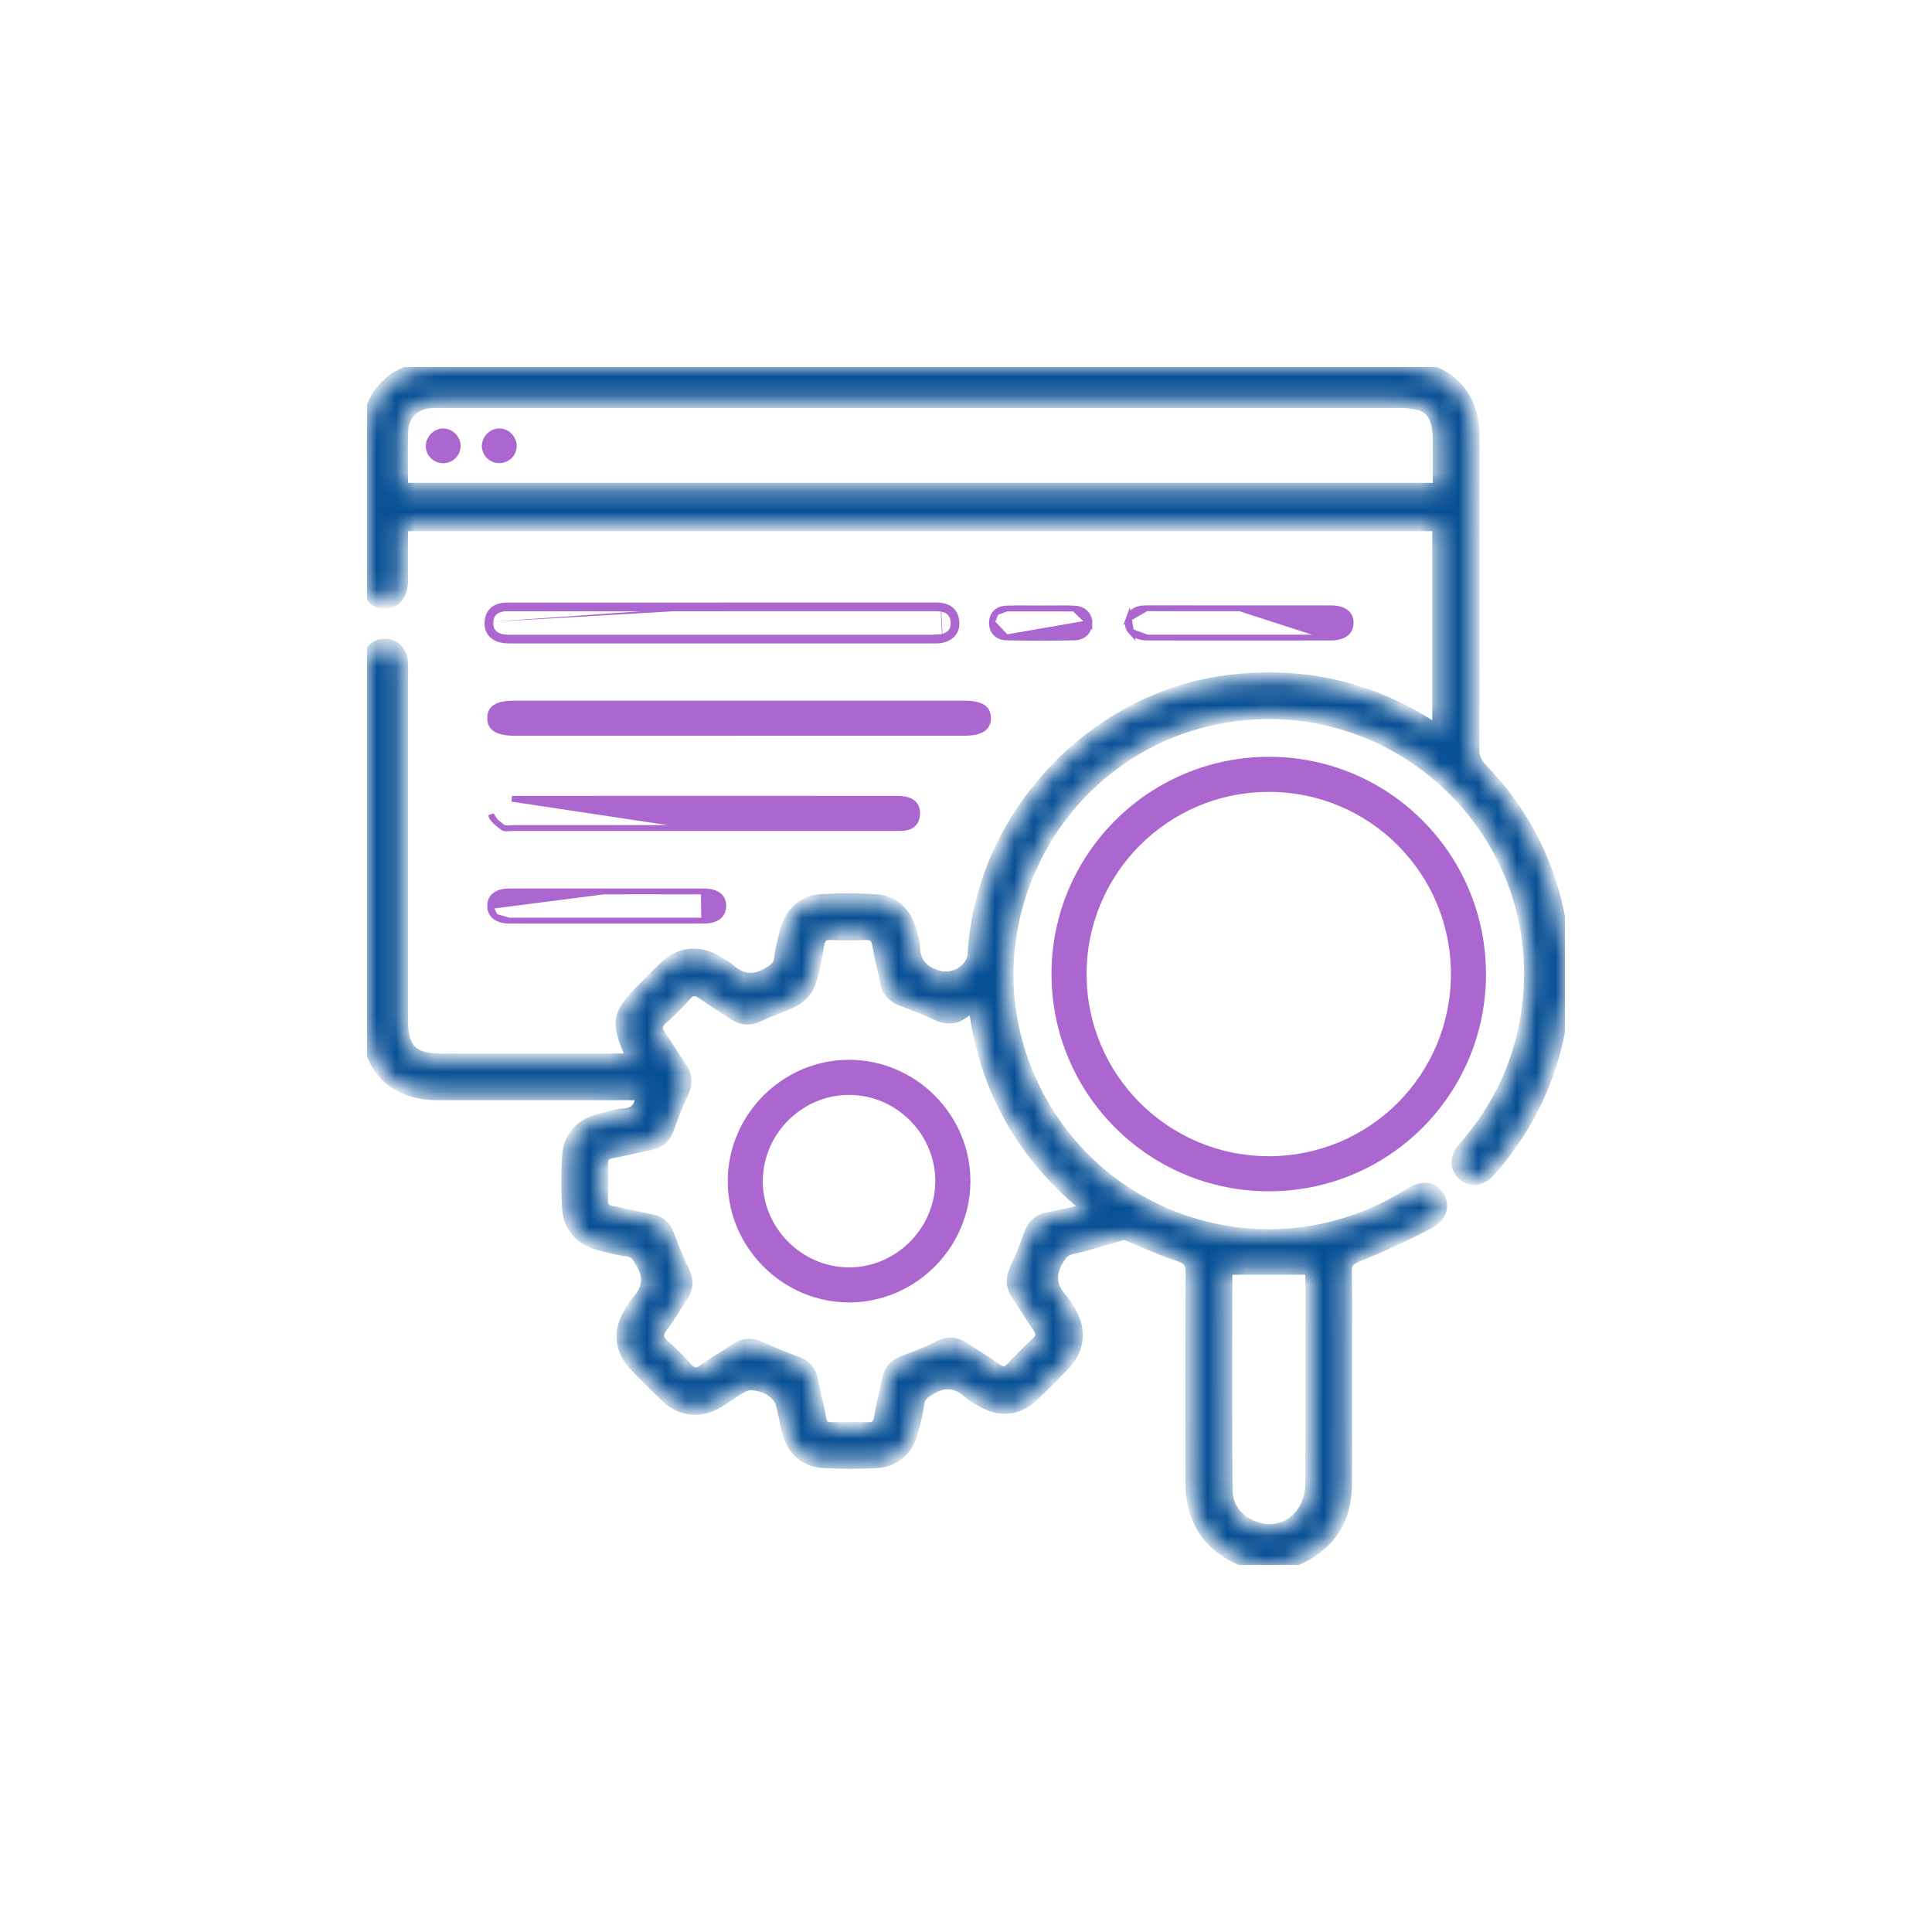
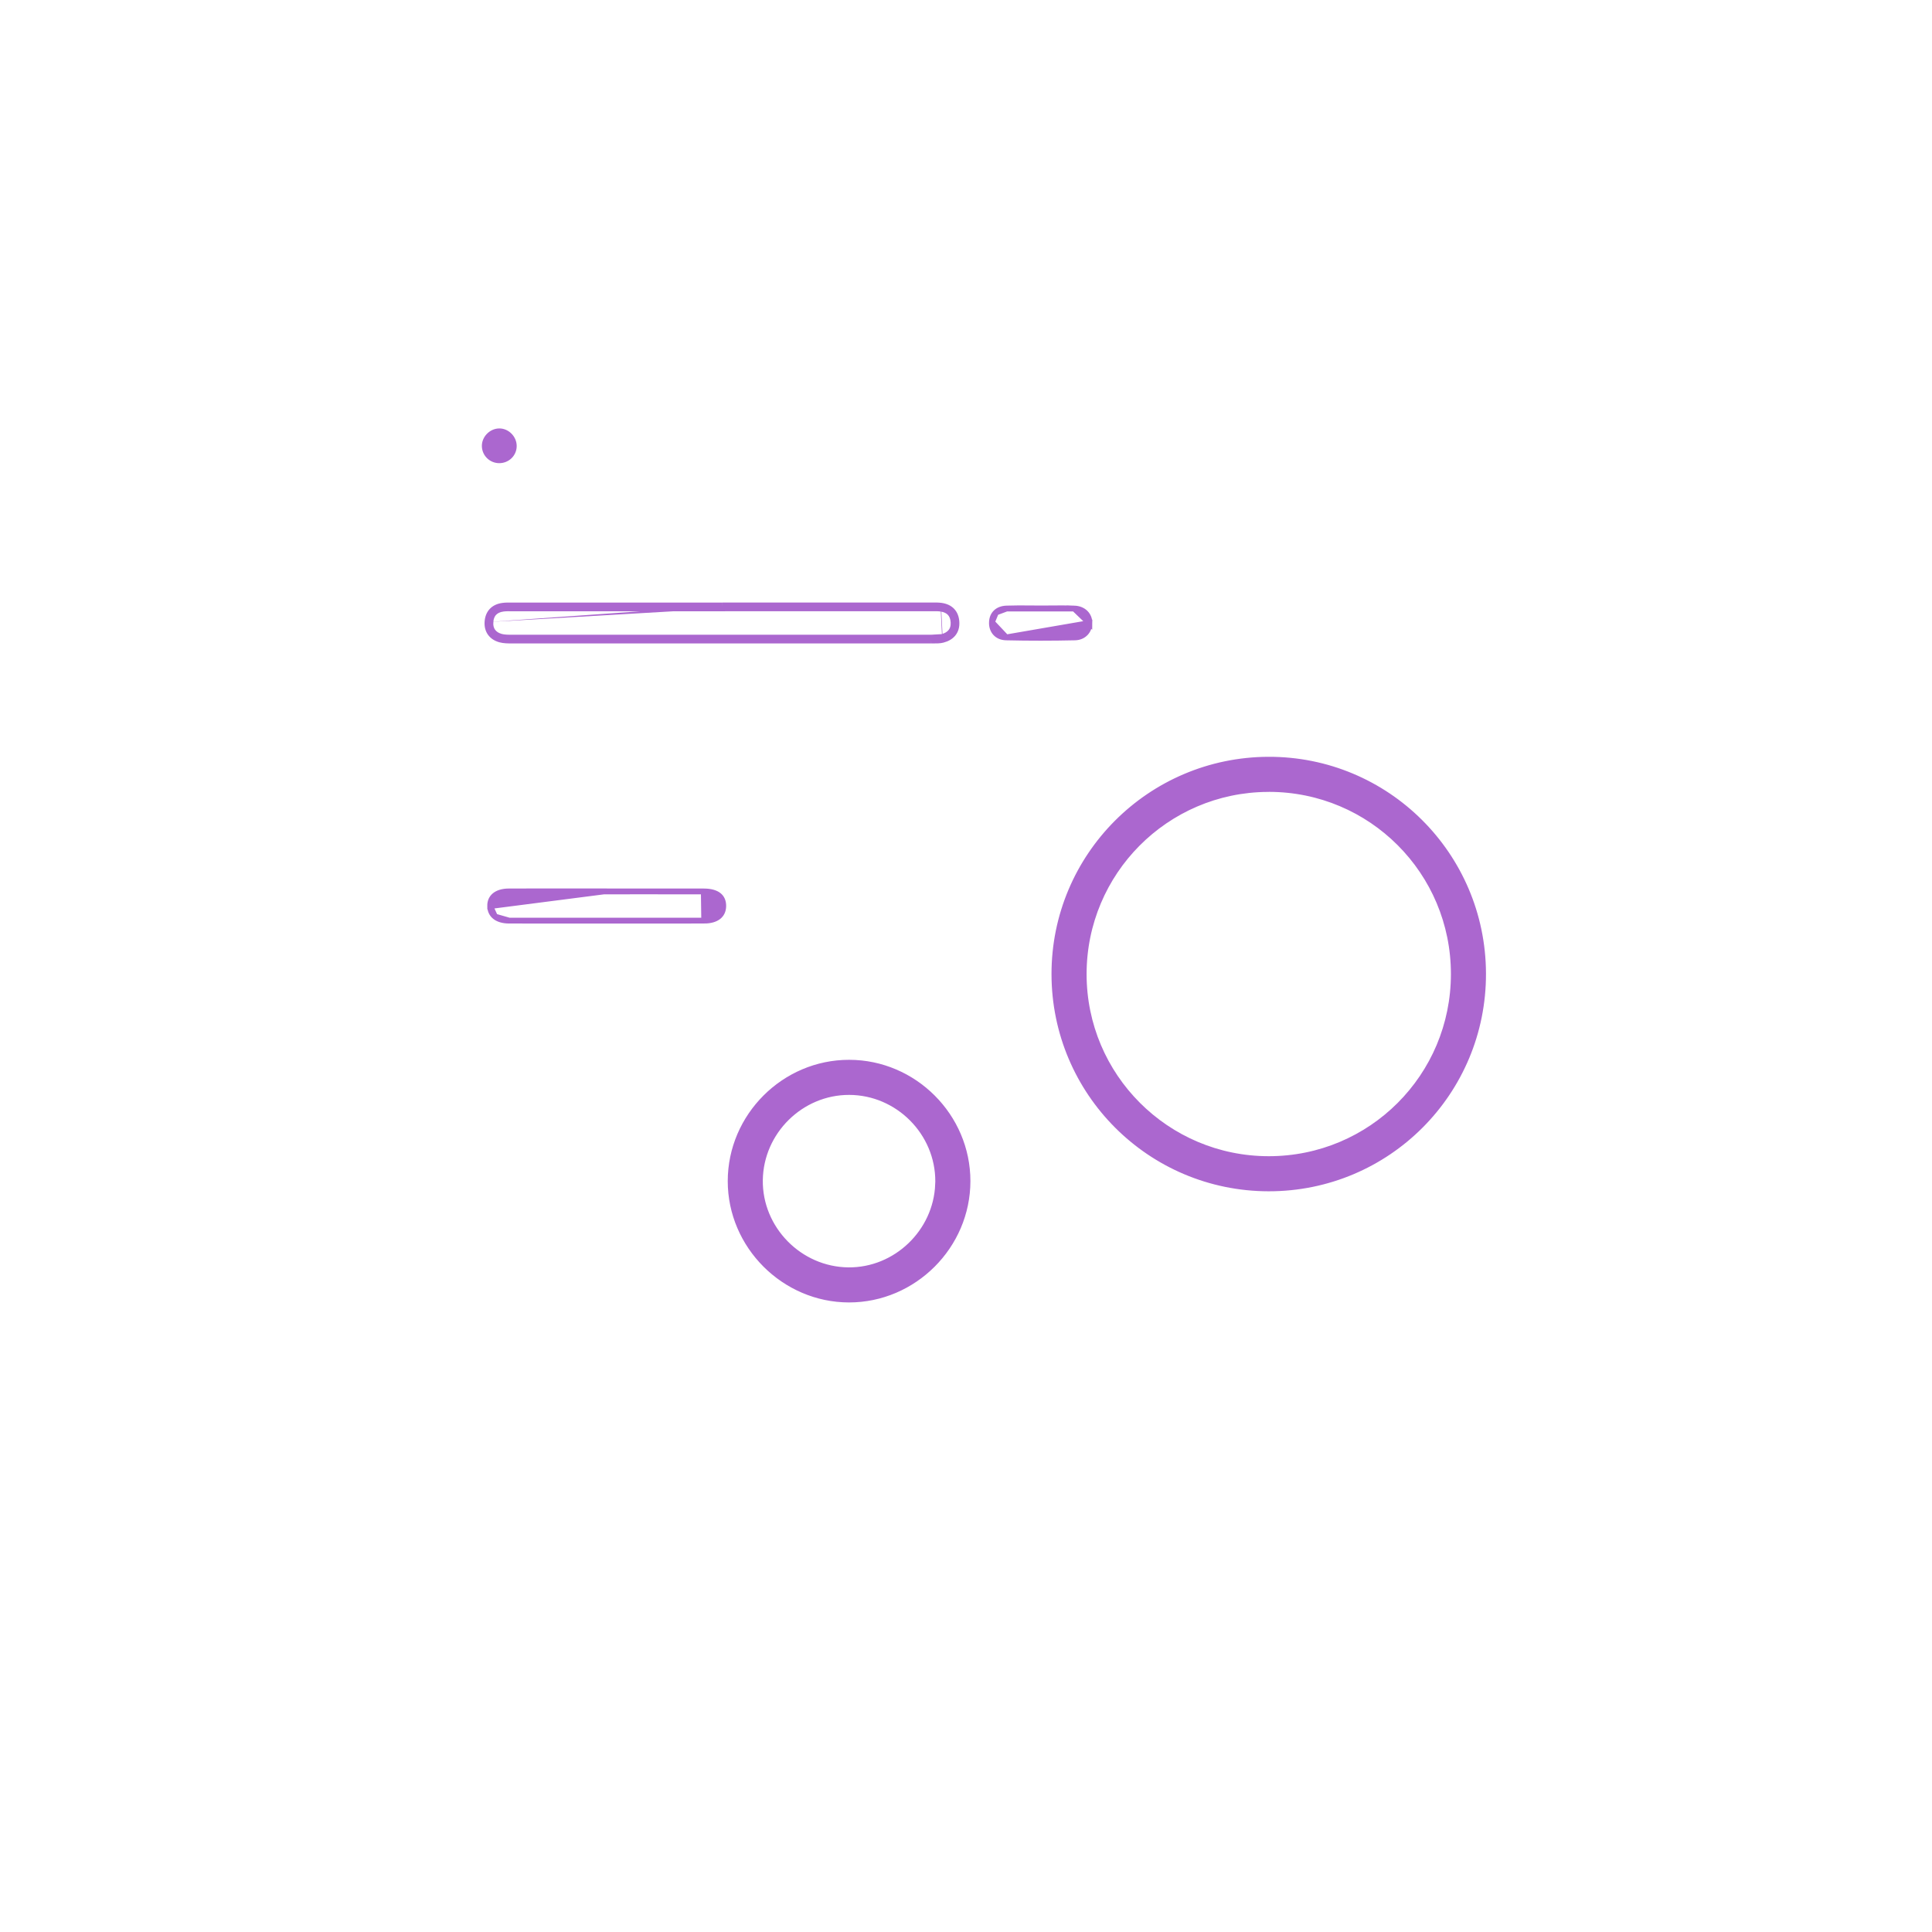
<svg xmlns="http://www.w3.org/2000/svg" width="100" height="100" viewBox="0 0 100 100" fill="none">
  <g clip-path="url(#clip0_320_4820)">
    <mask id="path-1-inside-1_320_4820" fill="white">
      <path d="M65.018 81.001C64.735 80.902 64.444 80.825 64.172 80.702C62.485 79.941 61.666 78.61 61.661 76.779C61.653 73.147 61.648 69.514 61.669 65.882C61.672 65.38 61.532 65.165 61.038 64.999C60.013 64.654 59.023 64.198 58.201 63.861C57.214 64.143 56.346 64.428 55.459 64.627C55.066 64.716 54.927 64.924 54.742 65.24C54.301 65.989 54.395 66.618 54.956 67.242C55.142 67.45 55.276 67.707 55.419 67.951C55.936 68.842 55.846 69.819 55.14 70.573C54.589 71.162 54.019 71.736 53.426 72.283C52.67 72.98 51.748 73.061 50.858 72.549C50.614 72.408 50.357 72.273 50.148 72.089C49.54 71.55 48.941 71.448 48.197 71.876C47.833 72.084 47.587 72.243 47.534 72.684C47.476 73.162 47.35 73.634 47.225 74.1C46.974 75.046 46.295 75.646 45.333 75.693C44.427 75.737 43.516 75.74 42.612 75.687C41.691 75.632 41.083 75.09 40.811 74.221C40.645 73.684 40.591 73.111 40.42 72.578C40.347 72.351 40.13 72.141 39.928 71.995C39.721 71.846 39.46 71.743 39.208 71.696C38.98 71.654 38.697 71.643 38.501 71.743C38.055 71.971 37.652 72.283 37.223 72.547C36.249 73.144 35.274 73.052 34.457 72.272C33.917 71.757 33.388 71.228 32.873 70.688C32.103 69.878 32.006 68.931 32.577 67.975C32.702 67.768 32.813 67.547 32.974 67.369C33.527 66.751 33.664 66.129 33.205 65.366C33.006 65.036 32.88 64.774 32.448 64.725C31.971 64.674 31.5 64.539 31.031 64.419C30.05 64.169 29.442 63.493 29.39 62.499C29.345 61.614 29.345 60.723 29.394 59.838C29.445 58.892 30.02 58.233 30.94 57.973C31.385 57.847 31.838 57.714 32.296 57.674C32.93 57.619 33.16 57.268 33.202 56.647H32.53C29.242 56.647 25.951 56.648 22.663 56.647C20.382 56.647 19.01 55.273 19.01 52.992C19.01 46.898 19.01 40.803 19.01 34.709C19.01 34.587 19.007 34.466 19.012 34.345C19.039 33.735 19.395 33.358 19.932 33.366C20.463 33.374 20.802 33.756 20.825 34.374C20.831 34.536 20.825 34.697 20.825 34.858C20.825 40.871 20.825 46.885 20.825 52.898C20.825 54.293 21.364 54.828 22.766 54.828C25.874 54.828 28.981 54.828 32.089 54.828H32.655C32.681 54.755 32.699 54.731 32.694 54.718C31.869 52.821 31.927 52.525 33.422 51.03C33.75 50.701 34.07 50.365 34.408 50.048C35.216 49.286 36.164 49.191 37.123 49.763C37.33 49.888 37.552 49.999 37.731 50.158C38.351 50.711 38.974 50.828 39.734 50.384C40.075 50.185 40.313 50.04 40.365 49.616C40.426 49.118 40.557 48.627 40.687 48.141C40.929 47.233 41.601 46.626 42.54 46.575C43.464 46.523 44.398 46.52 45.321 46.583C46.238 46.644 46.831 47.197 47.105 48.069C47.203 48.375 47.309 48.694 47.321 49.009C47.351 49.842 47.746 50.287 48.552 50.532C49.341 50.771 50.336 50.213 50.383 49.38C50.797 42.166 56.674 35.985 63.818 35.207C67.509 34.804 70.908 35.578 74.033 37.572C74.145 37.643 74.261 37.708 74.433 37.808V27.196H20.82C20.82 28.164 20.823 29.107 20.82 30.05C20.817 30.763 20.49 31.184 19.939 31.202C19.366 31.221 19.007 30.783 19.007 30.04C19.003 27.497 18.997 24.954 19.008 22.413C19.015 20.446 20.443 19.006 22.409 19.006C39.219 19.001 56.029 19.001 72.838 19.004C74.844 19.004 76.272 20.434 76.275 22.439C76.283 27.887 76.283 33.335 76.269 38.784C76.269 39.201 76.393 39.487 76.683 39.787C79.069 42.264 80.476 45.214 80.89 48.634C80.911 48.809 80.963 48.98 81 49.153V51.818C80.965 51.929 80.906 52.039 80.895 52.154C80.589 54.88 79.609 57.34 77.98 59.544C77.705 59.916 77.411 60.278 77.102 60.623C76.667 61.106 76.126 61.163 75.725 60.797C75.334 60.44 75.332 59.937 75.722 59.452C75.811 59.342 75.908 59.24 75.999 59.131C77.909 56.846 78.973 54.209 79.159 51.242C79.688 42.823 72.402 35.996 64.013 37.024C54.702 38.164 49.357 48.297 53.675 56.622C57.323 63.654 66.141 66.053 72.88 61.847C73.63 61.38 74.127 61.406 74.455 61.935C74.775 62.448 74.601 62.981 73.823 63.381C72.663 63.978 71.474 64.526 70.266 65.015C69.811 65.198 69.659 65.388 69.669 65.869C69.699 67.401 69.68 68.934 69.68 70.468C69.68 72.586 69.685 74.705 69.677 76.822C69.67 78.581 68.895 79.873 67.3 80.644C66.996 80.791 66.666 80.883 66.349 81.001H65.018ZM56.342 62.585C52.944 59.835 50.983 56.386 50.426 52.088C50.189 52.225 49.993 52.319 49.82 52.444C49.396 52.748 48.979 52.741 48.513 52.525C47.931 52.254 47.33 52.015 46.725 51.795C46.25 51.622 45.941 51.352 45.85 50.826C45.737 50.171 45.544 49.53 45.438 48.875C45.37 48.461 45.163 48.344 44.781 48.356C44.197 48.374 43.61 48.38 43.026 48.354C42.594 48.335 42.422 48.514 42.354 48.932C42.243 49.606 42.13 50.292 41.9 50.933C41.782 51.264 41.463 51.596 41.148 51.771C40.552 52.099 39.883 52.29 39.268 52.584C38.818 52.8 38.427 52.791 38.017 52.517C37.482 52.156 36.922 51.832 36.401 51.452C36.042 51.19 35.783 51.175 35.474 51.528C35.104 51.952 34.698 52.35 34.277 52.727C33.962 53.01 33.926 53.262 34.172 53.612C34.544 54.137 34.868 54.699 35.237 55.229C35.546 55.674 35.56 56.101 35.329 56.592C35.054 57.172 34.821 57.774 34.603 58.379C34.438 58.835 34.171 59.13 33.677 59.225C33.004 59.355 32.341 59.536 31.666 59.652C31.285 59.718 31.163 59.909 31.172 60.269C31.184 60.895 31.184 61.521 31.172 62.145C31.165 62.49 31.316 62.651 31.652 62.715C32.344 62.846 33.03 63.012 33.723 63.148C34.188 63.24 34.452 63.517 34.614 63.952C34.847 64.573 35.085 65.196 35.382 65.788C35.618 66.26 35.604 66.663 35.313 67.09C34.962 67.608 34.656 68.158 34.279 68.655C33.962 69.07 34.028 69.35 34.404 69.672C34.8 70.013 35.169 70.392 35.517 70.784C35.813 71.117 36.076 71.165 36.448 70.898C36.989 70.512 37.565 70.175 38.118 69.805C38.53 69.528 38.93 69.538 39.373 69.742C39.957 70.01 40.554 70.258 41.159 70.473C41.639 70.643 41.947 70.913 42.044 71.434C42.168 72.107 42.351 72.77 42.471 73.443C42.534 73.797 42.712 73.915 43.047 73.909C43.673 73.899 44.299 73.896 44.923 73.911C45.291 73.92 45.467 73.776 45.532 73.404C45.65 72.73 45.821 72.065 45.952 71.393C46.047 70.906 46.326 70.628 46.788 70.46C47.411 70.234 48.029 69.981 48.623 69.688C49.071 69.468 49.464 69.48 49.873 69.75C50.444 70.128 51.035 70.481 51.593 70.877C51.908 71.101 52.122 71.054 52.371 70.788C52.785 70.347 53.211 69.913 53.657 69.506C53.963 69.227 53.942 68.98 53.725 68.664C53.348 68.116 53.007 67.543 52.631 66.995C52.335 66.563 52.35 66.15 52.565 65.686C52.835 65.104 53.076 64.504 53.291 63.899C53.463 63.413 53.751 63.127 54.27 63.033C54.922 62.917 55.567 62.755 56.342 62.583V62.585ZM20.823 25.292H74.462C74.462 24.443 74.462 23.639 74.462 22.835C74.462 21.313 73.963 20.818 72.431 20.818C55.907 20.818 39.383 20.818 22.857 20.818C22.676 20.818 22.493 20.811 22.312 20.823C21.472 20.871 20.856 21.45 20.83 22.283C20.799 23.268 20.823 24.255 20.823 25.294V25.292ZM63.531 65.683C63.522 65.714 63.486 65.77 63.486 65.825C63.483 69.578 63.465 73.331 63.496 77.085C63.504 78.036 64.046 78.72 64.95 79.05C66.43 79.59 67.85 78.508 67.858 76.809C67.875 73.238 67.865 69.666 67.862 66.094C67.862 65.943 67.826 65.793 67.813 65.681H63.531V65.683Z" />
    </mask>
-     <path d="M65.018 81.001C64.735 80.902 64.444 80.825 64.172 80.702C62.485 79.941 61.666 78.61 61.661 76.779C61.653 73.147 61.648 69.514 61.669 65.882C61.672 65.38 61.532 65.165 61.038 64.999C60.013 64.654 59.023 64.198 58.201 63.861C57.214 64.143 56.346 64.428 55.459 64.627C55.066 64.716 54.927 64.924 54.742 65.24C54.301 65.989 54.395 66.618 54.956 67.242C55.142 67.45 55.276 67.707 55.419 67.951C55.936 68.842 55.846 69.819 55.14 70.573C54.589 71.162 54.019 71.736 53.426 72.283C52.67 72.98 51.748 73.061 50.858 72.549C50.614 72.408 50.357 72.273 50.148 72.089C49.54 71.55 48.941 71.448 48.197 71.876C47.833 72.084 47.587 72.243 47.534 72.684C47.476 73.162 47.35 73.634 47.225 74.1C46.974 75.046 46.295 75.646 45.333 75.693C44.427 75.737 43.516 75.74 42.612 75.687C41.691 75.632 41.083 75.09 40.811 74.221C40.645 73.684 40.591 73.111 40.42 72.578C40.347 72.351 40.13 72.141 39.928 71.995C39.721 71.846 39.46 71.743 39.208 71.696C38.98 71.654 38.697 71.643 38.501 71.743C38.055 71.971 37.652 72.283 37.223 72.547C36.249 73.144 35.274 73.052 34.457 72.272C33.917 71.757 33.388 71.228 32.873 70.688C32.103 69.878 32.006 68.931 32.577 67.975C32.702 67.768 32.813 67.547 32.974 67.369C33.527 66.751 33.664 66.129 33.205 65.366C33.006 65.036 32.88 64.774 32.448 64.725C31.971 64.674 31.5 64.539 31.031 64.419C30.05 64.169 29.442 63.493 29.39 62.499C29.345 61.614 29.345 60.723 29.394 59.838C29.445 58.892 30.02 58.233 30.94 57.973C31.385 57.847 31.838 57.714 32.296 57.674C32.93 57.619 33.16 57.268 33.202 56.647H32.53C29.242 56.647 25.951 56.648 22.663 56.647C20.382 56.647 19.01 55.273 19.01 52.992C19.01 46.898 19.01 40.803 19.01 34.709C19.01 34.587 19.007 34.466 19.012 34.345C19.039 33.735 19.395 33.358 19.932 33.366C20.463 33.374 20.802 33.756 20.825 34.374C20.831 34.536 20.825 34.697 20.825 34.858C20.825 40.871 20.825 46.885 20.825 52.898C20.825 54.293 21.364 54.828 22.766 54.828C25.874 54.828 28.981 54.828 32.089 54.828H32.655C32.681 54.755 32.699 54.731 32.694 54.718C31.869 52.821 31.927 52.525 33.422 51.03C33.75 50.701 34.07 50.365 34.408 50.048C35.216 49.286 36.164 49.191 37.123 49.763C37.33 49.888 37.552 49.999 37.731 50.158C38.351 50.711 38.974 50.828 39.734 50.384C40.075 50.185 40.313 50.04 40.365 49.616C40.426 49.118 40.557 48.627 40.687 48.141C40.929 47.233 41.601 46.626 42.54 46.575C43.464 46.523 44.398 46.52 45.321 46.583C46.238 46.644 46.831 47.197 47.105 48.069C47.203 48.375 47.309 48.694 47.321 49.009C47.351 49.842 47.746 50.287 48.552 50.532C49.341 50.771 50.336 50.213 50.383 49.38C50.797 42.166 56.674 35.985 63.818 35.207C67.509 34.804 70.908 35.578 74.033 37.572C74.145 37.643 74.261 37.708 74.433 37.808V27.196H20.82C20.82 28.164 20.823 29.107 20.82 30.05C20.817 30.763 20.49 31.184 19.939 31.202C19.366 31.221 19.007 30.783 19.007 30.04C19.003 27.497 18.997 24.954 19.008 22.413C19.015 20.446 20.443 19.006 22.409 19.006C39.219 19.001 56.029 19.001 72.838 19.004C74.844 19.004 76.272 20.434 76.275 22.439C76.283 27.887 76.283 33.335 76.269 38.784C76.269 39.201 76.393 39.487 76.683 39.787C79.069 42.264 80.476 45.214 80.89 48.634C80.911 48.809 80.963 48.98 81 49.153V51.818C80.965 51.929 80.906 52.039 80.895 52.154C80.589 54.88 79.609 57.34 77.98 59.544C77.705 59.916 77.411 60.278 77.102 60.623C76.667 61.106 76.126 61.163 75.725 60.797C75.334 60.44 75.332 59.937 75.722 59.452C75.811 59.342 75.908 59.24 75.999 59.131C77.909 56.846 78.973 54.209 79.159 51.242C79.688 42.823 72.402 35.996 64.013 37.024C54.702 38.164 49.357 48.297 53.675 56.622C57.323 63.654 66.141 66.053 72.88 61.847C73.63 61.38 74.127 61.406 74.455 61.935C74.775 62.448 74.601 62.981 73.823 63.381C72.663 63.978 71.474 64.526 70.266 65.015C69.811 65.198 69.659 65.388 69.669 65.869C69.699 67.401 69.68 68.934 69.68 70.468C69.68 72.586 69.685 74.705 69.677 76.822C69.67 78.581 68.895 79.873 67.3 80.644C66.996 80.791 66.666 80.883 66.349 81.001H65.018ZM56.342 62.585C52.944 59.835 50.983 56.386 50.426 52.088C50.189 52.225 49.993 52.319 49.82 52.444C49.396 52.748 48.979 52.741 48.513 52.525C47.931 52.254 47.33 52.015 46.725 51.795C46.25 51.622 45.941 51.352 45.85 50.826C45.737 50.171 45.544 49.53 45.438 48.875C45.37 48.461 45.163 48.344 44.781 48.356C44.197 48.374 43.61 48.38 43.026 48.354C42.594 48.335 42.422 48.514 42.354 48.932C42.243 49.606 42.13 50.292 41.9 50.933C41.782 51.264 41.463 51.596 41.148 51.771C40.552 52.099 39.883 52.29 39.268 52.584C38.818 52.8 38.427 52.791 38.017 52.517C37.482 52.156 36.922 51.832 36.401 51.452C36.042 51.19 35.783 51.175 35.474 51.528C35.104 51.952 34.698 52.35 34.277 52.727C33.962 53.01 33.926 53.262 34.172 53.612C34.544 54.137 34.868 54.699 35.237 55.229C35.546 55.674 35.56 56.101 35.329 56.592C35.054 57.172 34.821 57.774 34.603 58.379C34.438 58.835 34.171 59.13 33.677 59.225C33.004 59.355 32.341 59.536 31.666 59.652C31.285 59.718 31.163 59.909 31.172 60.269C31.184 60.895 31.184 61.521 31.172 62.145C31.165 62.49 31.316 62.651 31.652 62.715C32.344 62.846 33.03 63.012 33.723 63.148C34.188 63.24 34.452 63.517 34.614 63.952C34.847 64.573 35.085 65.196 35.382 65.788C35.618 66.26 35.604 66.663 35.313 67.09C34.962 67.608 34.656 68.158 34.279 68.655C33.962 69.07 34.028 69.35 34.404 69.672C34.8 70.013 35.169 70.392 35.517 70.784C35.813 71.117 36.076 71.165 36.448 70.898C36.989 70.512 37.565 70.175 38.118 69.805C38.53 69.528 38.93 69.538 39.373 69.742C39.957 70.01 40.554 70.258 41.159 70.473C41.639 70.643 41.947 70.913 42.044 71.434C42.168 72.107 42.351 72.77 42.471 73.443C42.534 73.797 42.712 73.915 43.047 73.909C43.673 73.899 44.299 73.896 44.923 73.911C45.291 73.92 45.467 73.776 45.532 73.404C45.65 72.73 45.821 72.065 45.952 71.393C46.047 70.906 46.326 70.628 46.788 70.46C47.411 70.234 48.029 69.981 48.623 69.688C49.071 69.468 49.464 69.48 49.873 69.75C50.444 70.128 51.035 70.481 51.593 70.877C51.908 71.101 52.122 71.054 52.371 70.788C52.785 70.347 53.211 69.913 53.657 69.506C53.963 69.227 53.942 68.98 53.725 68.664C53.348 68.116 53.007 67.543 52.631 66.995C52.335 66.563 52.35 66.15 52.565 65.686C52.835 65.104 53.076 64.504 53.291 63.899C53.463 63.413 53.751 63.127 54.27 63.033C54.922 62.917 55.567 62.755 56.342 62.583V62.585ZM20.823 25.292H74.462C74.462 24.443 74.462 23.639 74.462 22.835C74.462 21.313 73.963 20.818 72.431 20.818C55.907 20.818 39.383 20.818 22.857 20.818C22.676 20.818 22.493 20.811 22.312 20.823C21.472 20.871 20.856 21.45 20.83 22.283C20.799 23.268 20.823 24.255 20.823 25.294V25.292ZM63.531 65.683C63.522 65.714 63.486 65.77 63.486 65.825C63.483 69.578 63.465 73.331 63.496 77.085C63.504 78.036 64.046 78.72 64.95 79.05C66.43 79.59 67.85 78.508 67.858 76.809C67.875 73.238 67.865 69.666 67.862 66.094C67.862 65.943 67.826 65.793 67.813 65.681H63.531V65.683Z" fill="#074F94" stroke="#074F94" stroke-width="0.6" mask="url(#path-1-inside-1_320_4820)" />
-     <path d="M25.371 37.147L25.371 37.147C25.379 36.886 25.472 36.717 25.651 36.605C25.843 36.484 26.151 36.416 26.614 36.416H26.66H26.705H26.751H26.796H26.842H26.887H26.933H26.978H27.024H27.069H27.115H27.16H27.206H27.251H27.297H27.342H27.388H27.433H27.479H27.524H27.57H27.615H27.661H27.706H27.752H27.797H27.843H27.888H27.934H27.979H28.025H28.07H28.116H28.161H28.207H28.252H28.298H28.343H28.389H28.434H28.48H28.525H28.571H28.616H28.662H28.707H28.753H28.798H28.844H28.889H28.935H28.98H29.026H29.071H29.117H29.162H29.208H29.253H29.299H29.345H29.39H29.436H29.481H29.526H29.572H29.617H29.663H29.709H29.754H29.799H29.845H29.89H29.936H29.982H30.027H30.073H30.118H30.164H30.209H30.255H30.3H30.346H30.391H30.437H30.482H30.528H30.573H30.619H30.664H30.71H30.755H30.801H30.846H30.892H30.937H30.983H31.028H31.074H31.119H31.165H31.21H31.256H31.301H31.347H31.392H31.438H31.483H31.529H31.574H31.62H31.665H31.711H31.756H31.802H31.847H31.893H31.938H31.984H32.029H32.075H32.12H32.166H32.211H32.257H32.302H32.348H32.393H32.439H32.484H32.53H32.575H32.621H32.666H32.712H32.757H32.803H32.849H32.894H32.94H32.985H33.031H33.076H33.121H33.167H33.212H33.258H33.303H33.349H33.395H33.44H33.486H33.531H33.577H33.622H33.668H33.713H33.759H33.804H33.85H33.895H33.941H33.986H34.032H34.077H34.123H34.168H34.214H34.259H34.305H34.35H34.396H34.441H34.487H34.532H34.578H34.623H34.669H34.714H34.76H34.805H34.851H34.896H34.942H34.987H35.033H35.078H35.124H35.169H35.215H35.26H35.306H35.351H35.397H35.442H35.488H35.533H35.579H35.624H35.67H35.715H35.761H35.806H35.852H35.897H35.943H35.989H36.034H36.08H36.125H36.17H36.216H36.261H36.307H36.352H36.398H36.444H36.489H36.535H36.58H36.626H36.671H36.717H36.762H36.808H36.853H36.899H36.944H36.99H37.035H37.081H37.126H37.172H37.217H37.263H37.308H37.354H37.399H37.445H37.49H37.536H37.581H37.627H37.672H37.718H37.763H37.809H37.854H37.9H37.945H37.991H38.036H38.082H38.127H38.173H38.218H38.264H38.309H38.355H38.4H38.446H38.491H38.537H38.582H38.628H38.673H38.719H38.764H38.81H38.855H38.901H38.947H38.992H39.038H39.083H39.129H39.174H39.219H39.265H39.311H39.356H39.402H39.447H39.493H39.538H39.584H39.629H39.675H39.72H39.766H39.811H39.857H39.902H39.948H39.993H40.039H40.084H40.13H40.175H40.221H40.266H40.312H40.357H40.403H40.448H40.494H40.539H40.585H40.63H40.676H40.721H40.767H40.812H40.858H40.903H40.949H40.994H41.04H41.085H41.131H41.176H41.222H41.267H41.313H41.358H41.404H41.45H41.495H41.541H41.586H41.632H41.677H41.723H41.768H41.814H41.859H41.905H41.95H41.996H42.041H42.087H42.132H42.178H42.223H42.269H42.314H42.36H42.405H42.451H42.496H42.542H42.587H42.633H42.678H42.724H42.769H42.815H42.86H42.906H42.951H42.997H43.042H43.088H43.133H43.179H43.224H43.27H43.315H43.361H43.407H43.452H43.498H43.543H43.589H43.634H43.679H43.725H43.77H43.816H43.862H43.907H43.953H43.998H44.044H44.089H44.135H44.18H44.226H44.271H44.317H44.362H44.408H44.453H44.499H44.544H44.59H44.635H44.681H44.726H44.772H44.817H44.863H44.908H44.954H44.999H45.045H45.09H45.136H45.181H45.227H45.272H45.318H45.364H45.409H45.455H45.5H45.545H45.591H45.636H45.682H45.728H45.773H45.819H45.864H45.91H45.955H46.001H46.046H46.092H46.137H46.183H46.228H46.274H46.319H46.365H46.41H46.456H46.501H46.547H46.592H46.638H46.683H46.729H46.774H46.82H46.865H46.911H46.956H47.002H47.047H47.093H47.139H47.184H47.23H47.275H47.321H47.366H47.411H47.457H47.503H47.548H47.594H47.639H47.685H47.73H47.776H47.821H47.867H47.912H47.958H48.003H48.049H48.094H48.14H48.185H48.231H48.276H48.322H48.367H48.413H48.458H48.504H48.549H48.595H48.64H48.686H48.731H48.777H48.822H48.868H48.913H48.959H49.005H49.05H49.096H49.141H49.187H49.232H49.278H49.323H49.369H49.414H49.46H49.505H49.551H49.596H49.642H49.687H49.733H49.778H49.824H49.869H49.915C50.372 36.416 50.679 36.487 50.868 36.611C51.046 36.726 51.137 36.899 51.138 37.161C51.14 37.424 51.047 37.604 50.867 37.726C50.678 37.855 50.372 37.931 49.926 37.931H49.903H49.88H49.858H49.835H49.812H49.789H49.767H49.744H49.721H49.698H49.675H49.652H49.63H49.607H49.584H49.561H49.538H49.516H49.493H49.47H49.447H49.424H49.401H49.379H49.356H49.333H49.31H49.287H49.264H49.242H49.219H49.196H49.173H49.151H49.128H49.105H49.082H49.059H49.036H49.014H48.991H48.968H48.945H48.922H48.9H48.877H48.854H48.831H48.808H48.785H48.763H48.74H48.717H48.694H48.671H48.648H48.626H48.603H48.58H48.557H48.535H48.512H48.489H48.466H48.443H48.42H48.398H48.375H48.352H48.329H48.306H48.283H48.261H48.238H48.215H48.192H48.169H48.147H48.124H48.101H48.078H48.055H48.033H48.01H47.987H47.964H47.941H47.919H47.896H47.873H47.85H47.827H47.804H47.782H47.759H47.736H47.713H47.69H47.667H47.645H47.622H47.599H47.576H47.553H47.531H47.508H47.485H47.462H47.439H47.417H47.394H47.371H47.348H47.325H47.303H47.28H47.257H47.234H47.211H47.188H47.166H47.143H47.12H47.097H47.074H47.051H47.029H47.006H46.983H46.96H46.938H46.915H46.892H46.869H46.846H46.823H46.801H46.778H46.755H46.732H46.709H46.687H46.664H46.641H46.618H46.595H46.572H46.55H46.527H46.504H46.481H46.458H46.436H46.413H46.39H46.367H46.344H46.322H46.299H46.276H46.253H46.23H46.207H46.185H46.162H46.139H46.116H46.093H46.071H46.048H46.025H46.002H45.979H45.956H45.934H45.911H45.888H45.865H45.842H45.82H45.797H45.774H45.751H45.728H45.706H45.683H45.66H45.637H45.614H45.592H45.569H45.546H45.523H45.5H45.477H45.455H45.432H45.409H45.386H45.363H45.34H45.318H45.295H45.272H45.249H45.226H45.204H45.181H45.158H45.135H45.112H45.09H45.067H45.044H45.021H44.998H44.975H44.953H44.93H44.907H44.884H44.861H44.839H44.816H44.793H44.77H44.747H44.725H44.702H44.679H44.656H44.633H44.611H44.588H44.565H44.542H44.519H44.496H44.474H44.451H44.428H44.405H44.382H44.36H44.337H44.314H44.291H44.268H44.245H44.223H44.2H44.177H44.154H44.131H44.109H44.086H44.063H44.04H44.017H43.995H43.972H43.949H43.926H43.903H43.88H43.858H43.835H43.812H43.789H43.766H43.744H43.721H43.698H43.675H43.652H43.63H43.607H43.584H43.561H43.538H43.516H43.493H43.47H43.447H43.424H43.401H43.379H43.356H43.333H43.31H43.287H43.265H43.242H43.219H43.196H43.173H43.151H43.128H43.105H43.082H43.059H43.036H43.014H42.991H42.968H42.945H42.922H42.9H42.877H42.854H42.831H42.808H42.785H42.763H42.74H42.717H42.694H42.672H42.649H42.626H42.603H42.58H42.557H42.535H42.512H42.489H42.466H42.443H42.421H42.398H42.375H42.352H42.329H42.306H42.284H42.261H42.238H42.215H42.193H42.17H42.147H42.124H42.101H42.078H42.056H42.033H42.01H41.987H41.964H41.941H41.919H41.896H41.873H41.85H41.828H41.805H41.782H41.759H41.736H41.713H41.691H41.668H41.645H41.622H41.599H41.577H41.554H41.531H41.508H41.485H41.462H41.44H41.417H41.394H41.371H41.349H41.326H41.303H41.28H41.257H41.234H41.212H41.189H41.166H41.143H41.12H41.098H41.075H41.052H41.029H41.006H40.983H40.961H40.938H40.915H40.892H40.87H40.847H40.824H40.801H40.778H40.755H40.733H40.71H40.687H40.664H40.641H40.619H40.596H40.573H40.55H40.527H40.505H40.482H40.459H40.436H40.413H40.391H40.368H40.345H40.322H40.299H40.276H40.254H40.231H40.208H40.185H40.162H40.14H40.117H40.094H40.071H40.048H40.026H40.003H39.98H39.957H39.934H39.911H39.889H39.866H39.843H39.82H39.797H39.775H39.752H39.729H39.706H39.684H39.661H39.638H39.615H39.592H39.569H39.547H39.524H39.501H39.478H39.455H39.433H39.41H39.387H39.364H39.341H39.319H39.296H39.273H39.25H39.227H39.205H39.182H39.159H39.136H39.113H39.09H39.068H39.045H39.022H38.999H38.977H38.954H38.931H38.908H38.885H38.862H38.84H38.817H38.794H38.771H38.748H38.726H38.703H38.68H38.657H38.634H38.612H38.589H38.566H38.543H38.52H38.498H38.475H38.452H38.429H38.406H38.383H38.361H38.338H38.315H38.292H38.27H38.247H38.185L38.183 37.932H38.177H38.154H38.132H38.109H38.086H38.063H38.041H38.018H37.995H37.973H37.95H37.927H37.905H37.882H37.859H37.837H37.814H37.791H37.769H37.746H37.723H37.7H37.678H37.655H37.632H37.61H37.587H37.564H37.542H37.519H37.496H37.474H37.451H37.428H37.405H37.383H37.36H37.337H37.315H37.292H37.269H37.247H37.224H37.201H37.178H37.156H37.133H37.11H37.088H37.065H37.042H37.02H36.997H36.974H36.952H36.929H36.906H36.883H36.861H36.838H36.815H36.793H36.77H36.747H36.725H36.702H36.679H36.657H36.634H36.611H36.589H36.566H36.543H36.52H36.498H36.475H36.452H36.43H36.407H36.384H36.362H36.339H36.316H36.294H36.271H36.248H36.225H36.203H36.18H36.157H36.135H36.112H36.089H36.066H36.044H36.021H35.998H35.976H35.953H35.93H35.908H35.885H35.862H35.84H35.817H35.794H35.772H35.749H35.726H35.703H35.681H35.658H35.635H35.613H35.59H35.567H35.545H35.522H35.499H35.477H35.454H35.431H35.408H35.386H35.363H35.34H35.318H35.295H35.272H35.249H35.227H35.204H35.181H35.159H35.136H35.113H35.091H35.068H35.045H35.023H35H34.977H34.955H34.932H34.909H34.886H34.864H34.841H34.818H34.796H34.773H34.75H34.727H34.705H34.682H34.659H34.637H34.614H34.591H34.569H34.546H34.523H34.501H34.478H34.455H34.432H34.41H34.387H34.364H34.342H34.319H34.296H34.274H34.251H34.228H34.206H34.183H34.16H34.137H34.115H34.092H34.069H34.047H34.024H34.001H33.979H33.956H33.933H33.91H33.888H33.865H33.842H33.82H33.797H33.774H33.752H33.729H33.706H33.684H33.661H33.638H33.615H33.593H33.57H33.547H33.525H33.502H33.479H33.457H33.434H33.411H33.389H33.366H33.343H33.32H33.298H33.275H33.252H33.23H33.207H33.184H33.161H33.139H33.116H33.093H33.071H33.048H33.025H33.003H32.98H32.957H32.935H32.912H32.889H32.867H32.844H32.821H32.798H32.776H32.753H32.73H32.708H32.685H32.662H32.639H32.617H32.594H32.571H32.549H32.526H32.503H32.481H32.458H32.435H32.413H32.39H32.367H32.344H32.322H32.299H32.276H32.254H32.231H32.208H32.186H32.163H32.14H32.117H32.095H32.072H32.049H32.027H32.004H31.981H31.959H31.936H31.913H31.89H31.868H31.845H31.822H31.8H31.777H31.754H31.732H31.709H31.686H31.664H31.641H31.618H31.596H31.573H31.55H31.527H31.505H31.482H31.459H31.437H31.414H31.391H31.369H31.346H31.323H31.3H31.278H31.255H31.232H31.21H31.187H31.164H31.142H31.119H31.096H31.073H31.051H31.028H31.005H30.983H30.96H30.937H30.915H30.892H30.869H30.846H30.824H30.801H30.778H30.756H30.733H30.71H30.688H30.665H30.642H30.62H30.597H30.574H30.552H30.529H30.506H30.483H30.461H30.438H30.415H30.393H30.37H30.347H30.325H30.302H30.279H30.256H30.234H30.211H30.188H30.166H30.143H30.12H30.098H30.075H30.052H30.029H30.007H29.984H29.961H29.939H29.916H29.893H29.871H29.848H29.825H29.802H29.78H29.757H29.734H29.712H29.689H29.666H29.644H29.621H29.598H29.576H29.553H29.53H29.508H29.485H29.462H29.439H29.417H29.394H29.371H29.349H29.326H29.303H29.28H29.258H29.235H29.212H29.19H29.167H29.144H29.122H29.099H29.076H29.054H29.031H29.008H28.985H28.963H28.94H28.917H28.895H28.872H28.849H28.827H28.804H28.781H28.759H28.736H28.713H28.691H28.668H28.645H28.622H28.6H28.577H28.554H28.532H28.509H28.486H28.463H28.441H28.418H28.395H28.373H28.35H28.327H28.305H28.282H28.259H28.237H28.214H28.191H28.169H28.146H28.123H28.1H28.078H28.055H28.032H28.01H27.987H27.964H27.942H27.919H27.896H27.873H27.851H27.828H27.805H27.783H27.76H27.737H27.715H27.692H27.669H27.647H27.624H27.601H27.578H27.556H27.533H27.51H27.488H27.465H27.442H27.42H27.397H27.374H27.352H27.329H27.306H27.284H27.261H27.238H27.215H27.193H27.17H27.147H27.125H27.102H27.079H27.057H27.034H27.011H26.988H26.966H26.943H26.92H26.898H26.875H26.852H26.83H26.807H26.784H26.762H26.739H26.716H26.694H26.671H26.648H26.625C26.158 37.932 25.838 37.855 25.64 37.722C25.455 37.598 25.363 37.416 25.371 37.147Z" fill="#AB67CF" stroke="#AB67CF" stroke-width="0.3" />
    <path d="M48.709 31.353C49.195 31.418 49.478 31.715 49.505 32.194C49.535 32.679 49.264 32.996 48.798 33.116M48.709 31.353C48.558 31.333 48.403 31.335 48.248 31.337C48.201 31.338 48.153 31.338 48.106 31.338H37.399M48.709 31.353L48.69 31.502C48.69 31.502 48.69 31.502 48.69 31.502M48.709 31.353L48.69 31.502C48.69 31.502 48.69 31.502 48.69 31.502M37.399 31.338L37.397 31.34H26.63C26.583 31.34 26.536 31.339 26.489 31.339C26.335 31.337 26.179 31.335 26.027 31.355C25.537 31.418 25.26 31.725 25.232 32.199M37.399 31.338L37.505 31.445L37.503 31.446L37.461 31.488M37.399 31.338V31.342V31.488H37.42H37.441H37.461M25.232 32.199C25.206 32.649 25.444 32.977 25.886 33.1M25.232 32.199L25.382 32.208C25.394 31.998 25.46 31.838 25.566 31.725C25.671 31.611 25.828 31.531 26.046 31.503L26.046 31.503C26.187 31.485 26.328 31.487 26.48 31.489C26.529 31.489 26.579 31.49 26.63 31.49H26.651H26.672H26.693H26.714H26.735H26.756H26.777H26.798H26.819H26.84H26.861H26.882H26.904H26.924H26.945H26.967H26.988H27.009H27.03H27.051H27.072H27.093H27.114H27.135H27.156H27.177H27.198H27.219H27.24H27.261H27.282H27.303H27.324H27.345H27.366H27.387H27.408H27.429H27.45H27.471H27.492H27.513H27.534H27.555H27.576H27.598H27.619H27.64H27.661H27.682H27.703H27.724H27.745H27.766H27.787H27.808H27.829H27.85H27.871H27.892H27.913H27.934H27.955H27.976H27.997H28.018H28.039H28.06H28.081H28.102H28.123H28.144H28.165H28.186H28.207H28.228H28.25H28.27H28.291H28.312H28.334H28.355H28.376H28.397H28.418H28.439H28.46H28.481H28.502H28.523H28.544H28.565H28.586H28.607H28.628H28.649H28.67H28.691H28.712H28.733H28.754H28.775H28.796H28.817H28.838H28.859H28.88H28.901H28.922H28.943H28.965H28.985H29.006H29.028H29.049H29.07H29.091H29.112H29.133H29.154H29.175H29.196H29.217H29.238H29.259H29.28H29.301H29.322H29.343H29.364H29.385H29.406H29.427H29.448H29.469H29.49H29.511H29.532H29.553H29.574H29.595H29.616H29.637H29.658H29.68H29.701H29.721H29.743H29.764H29.785H29.806H29.827H29.848H29.869H29.89H29.911H29.932H29.953H29.974H29.995H30.016H30.037H30.058H30.079H30.1H30.121H30.142H30.163H30.184H30.205H30.226H30.247H30.268H30.289H30.31H30.331H30.352H30.373H30.394H30.416H30.436H30.457H30.479H30.5H30.521H30.542H30.563H30.584H30.605H30.626H30.647H30.668H30.689H30.71H30.731H30.752H30.773H30.794H30.815H30.836H30.857H30.878H30.899H30.92H30.941H30.962H30.983H31.004H31.025H31.046H31.067H31.088H31.109H31.13H31.151H31.172H31.194H31.215H31.236H31.257H31.278H31.299H31.32H31.341H31.362H31.383H31.404H31.425H31.446H31.467H31.488H31.509H31.53H31.551H31.572H31.593H31.614H31.635H31.656H31.677H31.698H31.719H31.74H31.761H31.782H31.803H31.824H31.845H31.866H31.887H31.909H31.93H31.951H31.971H31.993H32.014H32.035H32.056H32.077H32.098H32.119H32.14H32.161H32.182H32.203H32.224H32.245H32.266H32.287H32.308H32.329H32.35H32.371H32.392H32.413H32.434H32.455H32.476H32.497H32.518H32.539H32.56H32.581H32.602H32.623H32.644H32.666H32.687H32.708H32.729H32.75H32.771H32.792H32.813H32.834H32.855H32.876H32.897H32.918H32.939H32.96H32.981H33.002H33.023H33.044H33.065H33.086H33.107H33.128H33.149H33.17H33.191H33.212H33.233H33.254H33.275H33.296H33.317H33.338H33.359H33.38H33.401H33.422H33.444H33.465H33.486H33.507H33.528H33.549H33.57H33.591H33.612H33.633H33.654H33.675H33.696H33.717H33.738H33.759H33.78H33.801H33.822H33.843H33.864H33.885H33.906H33.927H33.948H33.969H33.99H34.011H34.032H34.053H34.074H34.095H34.116H34.138H34.158H34.179H34.2H34.222H34.243H34.264H34.285H34.306H34.327H34.348H34.369H34.39H34.411H34.432H34.453H34.474H34.495H34.516H34.537H34.558H34.579H34.6H34.621H34.642H34.663H34.684H34.705H34.726H34.747H34.768H34.789H34.81H34.831H34.852H34.873H34.895H34.916H34.937H34.958H34.979H35H35.021H35.042H35.063H35.084H35.105H35.126H35.147H35.168H35.189H35.21H35.231H35.252H35.273H35.294H35.315H35.336H35.357H35.378H35.399H35.42H35.441H35.462H35.483H35.504H35.525H35.546H35.568H35.589H35.609H35.63H35.652H35.673H35.694H35.715H35.736H35.757H35.778H35.799H35.82H35.841H35.862H35.883H35.904H35.925H35.946H35.967H35.988H36.009H36.03H36.051H36.072H36.093H36.114H36.135H36.156H36.177H36.198H36.219H36.24H36.261H36.282H36.303H36.325H36.346H36.367H36.388H36.409H36.43H36.451H36.472H36.493H36.514H36.535H36.556H36.577H36.598H36.619H36.64H36.661H36.682H36.703H36.724H36.745H36.766H36.787H36.808H36.829H36.85H36.871H36.892H36.913H36.934H36.956H36.977H36.998H37.019H37.04H37.061H37.082H37.103H37.124H37.145H37.166H37.187H37.208H37.229H37.25H37.271H37.292H37.313H37.334H37.355H37.376H37.397H37.459L37.461 31.488M25.232 32.199L25.382 32.208C25.371 32.403 25.417 32.562 25.505 32.684C25.593 32.806 25.732 32.901 25.926 32.956M25.886 33.1C26.082 33.154 26.299 33.154 26.509 33.154C26.52 33.154 26.531 33.154 26.543 33.154C31.356 33.154 36.168 33.154 40.98 33.154C43.386 33.154 45.792 33.154 48.198 33.154M25.886 33.1L25.925 32.955C25.926 32.955 25.926 32.956 25.926 32.956M25.886 33.1L25.926 32.956C25.926 32.956 25.926 32.956 25.926 32.956M48.198 33.154C48.237 33.153 48.275 33.153 48.314 33.154C48.478 33.154 48.644 33.156 48.798 33.116M48.198 33.154L48.197 33.004C48.197 33.004 48.197 33.004 48.198 33.004C45.792 33.004 43.386 33.004 40.98 33.004C36.168 33.004 31.356 33.005 26.543 33.004H26.543C26.534 33.004 26.525 33.004 26.516 33.004C26.3 33.004 26.102 33.004 25.926 32.956M48.198 33.154V33.004L48.761 32.971M48.798 33.116L48.761 32.971C48.761 32.971 48.761 32.971 48.761 32.971M48.798 33.116L48.761 32.971C48.761 32.971 48.761 32.971 48.761 32.971M48.761 32.971C48.627 33.005 48.486 33.004 48.324 33.004L48.761 32.971ZM48.761 32.971C48.97 32.917 49.123 32.823 49.22 32.699C49.316 32.578 49.368 32.415 49.356 32.203L49.356 32.203C49.343 31.992 49.276 31.833 49.17 31.721C49.064 31.609 48.906 31.531 48.69 31.502M48.69 31.502C48.55 31.483 48.41 31.485 48.257 31.487C48.208 31.488 48.158 31.488 48.106 31.488H48.085H48.064H48.043H48.022H48.002H47.981H47.96H47.939H47.918H47.897H47.876H47.855H47.834H47.813H47.792H47.771H47.751H47.73H47.709H47.688H47.667H47.646H47.625H47.604H47.583H47.562H47.541H47.52H47.499H47.478H47.458H47.437H47.416H47.395H47.374H47.353H47.332H47.311H47.29H47.269H47.248H47.227H47.207H47.186H47.165H47.144H47.123H47.102H47.081H47.06H47.039H47.018H46.997H46.977H46.956H46.935H46.914H46.893H46.872H46.851H46.83H46.809H46.788H46.767H46.746H46.725H46.705H46.684H46.663H46.642H46.621H46.6H46.579H46.558H46.537H46.516H46.495H46.474H46.454H46.433H46.412H46.391H46.37H46.349H46.328H46.307H46.286H46.265H46.244H46.224H46.203H46.182H46.161H46.14H46.119H46.098H46.077H46.056H46.035H46.014H45.993H45.972H45.952H45.931H45.91H45.889H45.868H45.847H45.826H45.805H45.784H45.763H45.742H45.721H45.701H45.68H45.659H45.638H45.617H45.596H45.575H45.554H45.533H45.512H45.492H45.471H45.45H45.429H45.408H45.387H45.366H45.345H45.324H45.303H45.282H45.261H45.24H45.22H45.199H45.178H45.157H45.136H45.115H45.094H45.073H45.052H45.031H45.01H44.989H44.969H44.948H44.927H44.906H44.885H44.864H44.843H44.822H44.801H44.78H44.76H44.739H44.718H44.697H44.676H44.655H44.634H44.613H44.592H44.571H44.55H44.529H44.508H44.488H44.467H44.446H44.425H44.404H44.383H44.362H44.341H44.32H44.299H44.278H44.258H44.237H44.216H44.195H44.174H44.153H44.132H44.111H44.09H44.069H44.048H44.028H44.007H43.986H43.965H43.944H43.923H43.902H43.881H43.86H43.839H43.818H43.797H43.776H43.756H43.735H43.714H43.693H43.672H43.651H43.63H43.609H43.588H43.567H43.547H43.526H43.505H43.484H43.463H43.442H43.421H43.4H43.379H43.358H43.337H43.316H43.295H43.275H43.254H43.233H43.212H43.191H43.17H43.149H43.128H43.107H43.086H43.066H43.045H43.024H43.003H42.982H42.961H42.94H42.919H42.898H42.877H42.856H42.836H42.815H42.794H42.773H42.752H42.731H42.71H42.689H42.668H42.647H42.626H42.605H42.584H42.564H42.543H42.522H42.501H42.48H42.459H42.438H42.417H42.396H42.375H42.355H42.334H42.313H42.292H42.271H42.25H42.229H42.208H42.187H42.166H42.145H42.124H42.104H42.083H42.062H42.041H42.02H41.999H41.978H41.957H41.936H41.915H41.895H41.873H41.853H41.832H41.811H41.79H41.769H41.748H41.727H41.706H41.685H41.664H41.644H41.623H41.602H41.581H41.56H41.539H41.518H41.497H41.476H41.455H41.434H41.413H41.393H41.372H41.351H41.33H41.309H41.288H41.267H41.246H41.225H41.204H41.184H41.163H41.142H41.121H41.1H41.079H41.058H41.037H41.016H40.995H40.974H40.953H40.933H40.912H40.891H40.87H40.849H40.828H40.807H40.786H40.765H40.744H40.724H40.703H40.682H40.661H40.64H40.619H40.598H40.577H40.556H40.535H40.514H40.493H40.472H40.452H40.431H40.41H40.389H40.368H40.347H40.326H40.305H40.284H40.263H40.242H40.222H40.201H40.18H40.159H40.138H40.117H40.096H40.075H40.054H40.033H40.013H39.992H39.971H39.95H39.929H39.908H39.887H39.866H39.845H39.824H39.803H39.782H39.762H39.741H39.72H39.699H39.678H39.657H39.636H39.615H39.594H39.573H39.553H39.532H39.511H39.49H39.469H39.448H39.427H39.406H39.385H39.364H39.343H39.322H39.302H39.281H39.26H39.239H39.218H39.197H39.176H39.155H39.134H39.113H39.093H39.072H39.051H39.03H39.009H38.988H38.967H38.946H38.925H38.904H38.883H38.862H38.842H38.821H38.8H38.779H38.758H38.737H38.716H38.695H38.674H38.653H38.633H38.611H38.591H38.57H38.549H38.528H38.507H38.486H38.465H38.444H38.423H38.402H38.382H38.361H38.34H38.319H38.298H38.277H38.256H38.235H38.214H38.193H38.172H38.151H38.131H38.11H38.089H38.068H38.047H38.026H38.005H37.984H37.963H37.942H37.922H37.901H37.88H37.859H37.838H37.817H37.796H37.775H37.754H37.733H37.712H37.691H37.671H37.65H37.629H37.608H37.587H37.566H37.545H37.524H37.503H37.482H37.462H37.461" fill="#AB67CF" stroke="#AB67CF" stroke-width="0.3" />
-     <path d="M36.563 42.857V42.858H36.567H36.586H36.605H36.624H36.644H36.663H36.682H36.702H36.721H36.74H36.759H36.779H36.798H36.817H36.836H36.855H36.875H36.894H36.913H36.932H36.952H36.971H36.99H37.01H37.029H37.048H37.067H37.087H37.106H37.125H37.144H37.163H37.183H37.202H37.221H37.24H37.26H37.279H37.298H37.318H37.337H37.356H37.375H37.395H37.414H37.433H37.452H37.471H37.491H37.51H37.529H37.549H37.568H37.587H37.606H37.626H37.645H37.664H37.683H37.703H37.722H37.741H37.76H37.78H37.799H37.818H37.837H37.857H37.876H37.895H37.914H37.934H37.953H37.972H37.991H38.011H38.03H38.049H38.068H38.088H38.107H38.126H38.145H38.165H38.184H38.203H38.222H38.242H38.261H38.28H38.299H38.319H38.338H38.357H38.376H38.396H38.415H38.434H38.453H38.473H38.492H38.511H38.53H38.55H38.569H38.588H38.607H38.627H38.646H38.665H38.684H38.704H38.723H38.742H38.761H38.781H38.8H38.819H38.838H38.858H38.877H38.896H38.915H38.935H38.954H38.973H38.992H39.012H39.031H39.05H39.069H39.089H39.108H39.127H39.146H39.166H39.185H39.204H39.223H39.243H39.262H39.281H39.3H39.32H39.339H39.358H39.377H39.397H39.416H39.435H39.454H39.474H39.493H39.512H39.531H39.551H39.57H39.589H39.608H39.628H39.647H39.666H39.685H39.705H39.724H39.743H39.762H39.782H39.801H39.82H39.839H39.859H39.878H39.897H39.916H39.936H39.955H39.974H39.993H40.013H40.032H40.051H40.07H40.09H40.109H40.128H40.147H40.167H40.186H40.205H40.224H40.244H40.263H40.282H40.301H40.321H40.34H40.359H40.378H40.398H40.417H40.436H40.455H40.475H40.494H40.513H40.532H40.552H40.571H40.59H40.609H40.629H40.648H40.667H40.686H40.706H40.725H40.744H40.763H40.783H40.802H40.821H40.84H40.86H40.879H40.898H40.917H40.937H40.956H40.975H40.994H41.014H41.033H41.052H41.071H41.091H41.11H41.129H41.148H41.168H41.187H41.206H41.225H41.245H41.264H41.283H41.303H41.322H41.341H41.36H41.38H41.399H41.418H41.437H41.456H41.476H41.495H41.514H41.533H41.553H41.572H41.591H41.611H41.63H41.649H41.668H41.688H41.707H41.726H41.745H41.764H41.784H41.803H41.822H41.842H41.861H41.88H41.899H41.919H41.938H41.957H41.976H41.995H42.015H42.034H42.053H42.072H42.092H42.111H42.13H42.15H42.169H42.188H42.207H42.227H42.246H42.265H42.284H42.303H42.323H42.342H42.361H42.38H42.4H42.419H42.438H42.458H42.477H42.496H42.515H42.535H42.554H42.573H42.592H42.611H42.631H42.65H42.669H42.688H42.708H42.727H42.746H42.766H42.785H42.804H42.823H42.843H42.862H42.881H42.9H42.919H42.939H42.958H42.977H42.996H43.016H43.035H43.054H43.074H43.093H43.112H43.131H43.151H43.17H43.189H43.208H43.227H43.247H43.266H43.285H43.304H43.324H43.343H43.362H43.382H43.401H43.42H43.439H43.459H43.478H43.497H43.516H43.535H43.555H43.574H43.593H43.612H43.632H43.651H43.67H43.69H43.709H43.728H43.747H43.767H43.786H43.805H43.824H43.844H43.863H43.882H43.901H43.921H43.94H43.959H43.978H43.998H44.017H44.036H44.055H44.075H44.094H44.113H44.132H44.152H44.171H44.19H44.209H44.229H44.248H44.267H44.286H44.306H44.325H44.344H44.363H44.383H44.402H44.421H44.44H44.46H44.479H44.498H44.517H44.537H44.556H44.575H44.594H44.614H44.633H44.652H44.671H44.691H44.71H44.729H44.748H44.768H44.787H44.806H44.825H44.845H44.864H44.883H44.902H44.922H44.941H44.96H44.979H44.999H45.018H45.037H45.056H45.076H45.095H45.114H45.133H45.153H45.172H45.191H45.21H45.23H45.249H45.268H45.287H45.307H45.326H45.345H45.364H45.384H45.403H45.422H45.441H45.461H45.48H45.499H45.518H45.538H45.557H45.576H45.595H45.615H45.634H45.653H45.672H45.692H45.711H45.73H45.749H45.769H45.788H45.807H45.826H45.846H45.865H45.884H45.903H45.923H45.942H45.961H45.98H46H46.019H46.038H46.057H46.077H46.096H46.115H46.134H46.154H46.173H46.192H46.211H46.231H46.25H46.269C46.311 42.858 46.352 42.859 46.393 42.859C46.554 42.861 46.704 42.862 46.849 42.839L46.85 42.839C47.053 42.808 47.198 42.731 47.296 42.623C47.394 42.515 47.456 42.364 47.469 42.161L47.469 42.16C47.482 41.958 47.441 41.798 47.359 41.677C47.277 41.557 47.144 41.461 46.948 41.404C46.777 41.356 46.587 41.345 46.392 41.345H46.392C39.76 41.34 33.129 41.34 26.499 41.345C26.498 41.345 26.498 41.345 26.498 41.345L36.563 42.857ZM36.563 42.857H36.413M36.563 42.857H36.413M36.413 42.857H36.394M36.413 42.857H36.394M36.394 42.857H36.374M36.394 42.857H36.374M36.374 42.857H36.355M36.374 42.857H36.355M36.355 42.857H36.336M36.355 42.857H36.336M36.336 42.857H36.317M36.336 42.857H36.317M36.317 42.857H36.298M36.317 42.857H36.298M36.298 42.857H36.279M36.298 42.857H36.279M36.279 42.857H36.26M36.279 42.857H36.26M36.26 42.857H36.241M36.26 42.857H36.241M36.241 42.857H36.221M36.241 42.857H36.221M36.221 42.857H36.202M36.221 42.857H36.202M36.202 42.857H36.183M36.202 42.857H36.183M36.183 42.857H36.164M36.183 42.857H36.164M36.164 42.857H36.145M36.164 42.857H36.145M36.145 42.857H36.126M36.145 42.857H36.126M36.126 42.857H36.107M36.126 42.857H36.107M36.107 42.857H36.088M36.107 42.857H36.088M36.088 42.857H36.069M36.088 42.857H36.069M36.069 42.857H36.049M36.069 42.857H36.049M36.049 42.857H36.03M36.049 42.857H36.03M36.03 42.857H36.011M36.03 42.857H36.011M36.011 42.857H35.992M36.011 42.857H35.992M35.992 42.857H35.973M35.992 42.857H35.973M35.973 42.857H35.954M35.973 42.857H35.954M35.954 42.857H35.935M35.954 42.857H35.935M35.935 42.857H35.915M35.935 42.857H35.915M35.915 42.857H35.896M35.915 42.857H35.896M35.896 42.857H35.877M35.896 42.857H35.877M35.877 42.857H35.858M35.877 42.857H35.858M35.858 42.857H35.839M35.858 42.857H35.839M35.839 42.857H35.82M35.839 42.857H35.82M35.82 42.857H35.801M35.82 42.857H35.801M35.801 42.857H35.782M35.801 42.857H35.782M35.782 42.857H35.762M35.782 42.857H35.762M35.762 42.857H35.743M35.762 42.857H35.743M35.743 42.857H35.724M35.743 42.857H35.724M35.724 42.857H35.705M35.724 42.857H35.705M35.705 42.857H35.686M35.705 42.857H35.686M35.686 42.857H35.667M35.686 42.857H35.667M35.667 42.857H35.648M35.667 42.857H35.648M35.648 42.857H35.629M35.648 42.857H35.629M35.629 42.857H35.609M35.629 42.857H35.609M35.609 42.857H35.59M35.609 42.857H35.59M35.59 42.857H35.571M35.59 42.857H35.571M35.571 42.857H35.552M35.571 42.857H35.552M35.552 42.857H35.533M35.552 42.857H35.533M35.533 42.857H35.514M35.533 42.857H35.514M35.514 42.857H35.495M35.514 42.857H35.495M35.495 42.857H35.475M35.495 42.857H35.475M35.475 42.857H35.456M35.475 42.857H35.456M35.456 42.857H35.437M35.456 42.857H35.437M35.437 42.857H35.418M35.437 42.857H35.418M35.418 42.857H35.399M35.418 42.857H35.399M35.399 42.857H35.38M35.399 42.857H35.38M35.38 42.857H35.361M35.38 42.857H35.361M35.361 42.857H35.342M35.361 42.857H35.342M35.342 42.857H35.322M35.342 42.857H35.322M35.322 42.857H35.303M35.322 42.857H35.303M35.303 42.857H35.284M35.303 42.857H35.284M35.284 42.857H35.265M35.284 42.857H35.265M35.265 42.857H35.246M35.265 42.857H35.246M35.246 42.857H35.227M35.246 42.857H35.227M35.227 42.857H35.208M35.227 42.857H35.208M35.208 42.857H35.188M35.208 42.857H35.188M35.188 42.857H35.169M35.188 42.857H35.169M35.169 42.857H35.15M35.169 42.857H35.15M35.15 42.857H35.131M35.15 42.857H35.131M35.131 42.857H35.112M35.131 42.857H35.112M35.112 42.857H35.093M35.112 42.857H35.093M35.093 42.857H35.074M35.093 42.857H35.074M35.074 42.857H35.055M35.074 42.857H35.055M35.055 42.857H35.035M35.055 42.857H35.035M35.035 42.857H35.016M35.035 42.857H35.016M35.016 42.857H34.997M35.016 42.857H34.997M34.997 42.857H34.978M34.997 42.857H34.978M34.978 42.857H34.959M34.978 42.857H34.959M34.959 42.857H34.94M34.959 42.857H34.94M34.94 42.857H34.921M34.94 42.857H34.921M34.921 42.857H34.902M34.921 42.857H34.902M34.902 42.857H34.882M34.902 42.857H34.882M34.882 42.857H34.863M34.882 42.857H34.863M34.863 42.857H34.844M34.863 42.857H34.844M34.844 42.857H34.825M34.844 42.857H34.825M34.825 42.857H34.806M34.825 42.857H34.806M34.806 42.857H34.787M34.806 42.857H34.787M34.787 42.857H34.768M34.787 42.857H34.768M34.768 42.857H34.748M34.768 42.857H34.748M34.748 42.857H34.729M34.748 42.857H34.729M34.729 42.857H34.71M34.729 42.857H34.71M34.71 42.857H34.691M34.71 42.857H34.691M34.691 42.857H34.672M34.691 42.857H34.672M34.672 42.857H34.653M34.672 42.857H34.653M34.653 42.857H34.634M34.653 42.857H34.634M34.634 42.857H34.615M34.634 42.857H34.615M34.615 42.857H34.596M34.615 42.857H34.596M34.596 42.857H34.576M34.596 42.857H34.576M34.576 42.857H34.557M34.576 42.857H34.557M34.557 42.857H34.538M34.557 42.857H34.538M34.538 42.857H34.519M34.538 42.857H34.519M34.519 42.857H34.5M34.519 42.857H34.5M34.5 42.857H34.481M34.5 42.857H34.481M34.481 42.857H34.462M34.481 42.857H34.462M34.462 42.857H34.442M34.462 42.857H34.442M34.442 42.857H34.423M34.442 42.857H34.423M34.423 42.857H34.404M34.423 42.857H34.404M34.404 42.857H34.385M34.404 42.857H34.385M34.385 42.857H34.366M34.385 42.857H34.366M34.366 42.857H34.347M34.366 42.857H34.347M34.347 42.857H34.328M34.347 42.857H34.328M34.328 42.857H34.309M34.328 42.857H34.309M34.309 42.857H34.289M34.309 42.857H34.289M34.289 42.857H34.27M34.289 42.857H34.27M34.27 42.857H34.251M34.27 42.857H34.251M34.251 42.857H34.232M34.251 42.857H34.232M34.232 42.857H34.213M34.232 42.857H34.213M34.213 42.857H34.194M34.213 42.857H34.194M34.194 42.857H34.175M34.194 42.857H34.175M34.175 42.857H34.156M34.175 42.857H34.156M34.156 42.857H34.136M34.156 42.857H34.136M34.136 42.857H34.117M34.136 42.857H34.117M34.117 42.857H34.098M34.117 42.857H34.098M34.098 42.857H34.079M34.098 42.857H34.079M34.079 42.857H34.06M34.079 42.857H34.06M34.06 42.857H34.041M34.06 42.857H34.041M34.041 42.857H34.022M34.041 42.857H34.022M34.022 42.857H34.002M34.022 42.857H34.002M34.002 42.857H33.983M34.002 42.857H33.983M33.983 42.857H33.964M33.983 42.857H33.964M33.964 42.857H33.945M33.964 42.857H33.945M33.945 42.857H33.926M33.945 42.857H33.926M33.926 42.857H33.907M33.926 42.857H33.907M33.907 42.857H33.888M33.907 42.857H33.888M33.888 42.857H33.868M33.888 42.857H33.868M33.868 42.857H33.849M33.868 42.857H33.849M33.849 42.857H33.83M33.849 42.857H33.83M33.83 42.857H33.811M33.83 42.857H33.811M33.811 42.857H33.792M33.811 42.857H33.792M33.792 42.857H33.773M33.792 42.857H33.773M33.773 42.857H33.754M33.773 42.857H33.754M33.754 42.857H33.735M33.754 42.857H33.735M33.735 42.857H33.715M33.735 42.857H33.715M33.715 42.857H33.696M33.715 42.857H33.696M33.696 42.857H33.677M33.696 42.857H33.677M33.677 42.857H33.658M33.677 42.857H33.658M33.658 42.857H33.639M33.658 42.857H33.639M33.639 42.857H33.62M33.639 42.857H33.62M33.62 42.857H33.601M33.62 42.857H33.601M33.601 42.857H33.582M33.601 42.857H33.582M33.582 42.857H33.562M33.582 42.857H33.562M33.562 42.857H33.543M33.562 42.857H33.543M33.543 42.857H33.524M33.543 42.857H33.524M33.524 42.857H33.505M33.524 42.857H33.505M33.505 42.857H33.486M33.505 42.857H33.486M33.486 42.857H33.467M33.486 42.857H33.467M33.467 42.857H33.448M33.467 42.857H33.448M33.448 42.857H33.428M33.448 42.857H33.428M33.428 42.857H33.409M33.428 42.857H33.409M33.409 42.857H33.39M33.409 42.857H33.39M33.39 42.857H33.371M33.39 42.857H33.371M33.371 42.857H33.352M33.371 42.857H33.352M33.352 42.857H33.333M33.352 42.857H33.333M33.333 42.857H33.314M33.333 42.857H33.314M33.314 42.857H33.295M33.314 42.857H33.295M33.295 42.857H33.275M33.295 42.857H33.275M33.275 42.857H33.256M33.275 42.857H33.256M33.256 42.857H33.237M33.256 42.857H33.237M33.237 42.857H33.218M33.237 42.857H33.218M33.218 42.857H33.199M33.218 42.857H33.199M33.199 42.857H33.18M33.199 42.857H33.18M33.18 42.857H33.161M33.18 42.857H33.161M33.161 42.857H33.142M33.161 42.857H33.142M33.142 42.857H33.122M33.142 42.857H33.122M33.122 42.857H33.103M33.122 42.857H33.103M33.103 42.857H33.084M33.103 42.857H33.084M33.084 42.857H33.065M33.084 42.857H33.065M33.065 42.857H33.046M33.065 42.857H33.046M33.046 42.857H33.027M33.046 42.857H33.027M33.027 42.857H33.008M33.027 42.857H33.008M33.008 42.857H32.989M33.008 42.857H32.989M32.989 42.857H32.969M32.989 42.857H32.969M32.969 42.857H32.95M32.969 42.857H32.95M32.95 42.857H32.931M32.95 42.857H32.931M32.931 42.857H32.912M32.931 42.857H32.912M32.912 42.857H32.893M32.912 42.857H32.893M32.893 42.857H32.874M32.893 42.857H32.874M32.874 42.857H32.855M32.874 42.857H32.855M32.855 42.857H32.835M32.855 42.857H32.835M32.835 42.857H32.816M32.835 42.857H32.816M32.816 42.857H32.797M32.816 42.857H32.797M32.797 42.857H32.778M32.797 42.857H32.778M32.778 42.857H32.759M32.778 42.857H32.759M32.759 42.857H32.74M32.759 42.857H32.74M32.74 42.857H32.721M32.74 42.857H32.721M32.721 42.857H32.702M32.721 42.857H32.702M32.702 42.857H32.682M32.702 42.857H32.682M32.682 42.857H32.663M32.682 42.857H32.663M32.663 42.857H32.644M32.663 42.857H32.644M32.644 42.857H32.625M32.644 42.857H32.625M32.625 42.857H32.606M32.625 42.857H32.606M32.606 42.857H32.587M32.606 42.857H32.587M32.587 42.857H32.568M32.587 42.857H32.568M32.568 42.857H32.548M32.568 42.857H32.548M32.548 42.857H32.529M32.548 42.857H32.529M32.529 42.857H32.51M32.529 42.857H32.51M32.51 42.857H32.491M32.51 42.857H32.491M32.491 42.857H32.472M32.491 42.857H32.472M32.472 42.857H32.453M32.472 42.857H32.453M32.453 42.857H32.434M32.453 42.857H32.434M32.434 42.857H32.414M32.434 42.857H32.414M32.414 42.857H32.395M32.414 42.857H32.395M32.395 42.857H32.376M32.395 42.857H32.376M32.376 42.857H32.357M32.376 42.857H32.357M32.357 42.857H32.338M32.357 42.857H32.338M32.338 42.857H32.319M32.338 42.857H32.319M32.319 42.857H32.3M32.319 42.857H32.3M32.3 42.857H32.281M32.3 42.857H32.281M32.281 42.857H32.261M32.281 42.857H32.261M32.261 42.857H32.242M32.261 42.857H32.242M32.242 42.857H32.223M32.242 42.857H32.223M32.223 42.857H32.204M32.223 42.857H32.204M32.204 42.857H32.185M32.204 42.857H32.185M32.185 42.857H32.166M32.185 42.857H32.166M32.166 42.857H32.147M32.166 42.857H32.147M32.147 42.857H32.127M32.147 42.857H32.127M32.127 42.857H32.108M32.127 42.857H32.108M32.108 42.857H32.089M32.108 42.857H32.089M32.089 42.857H32.07M32.089 42.857H32.07M32.07 42.857H32.051M32.07 42.857H32.051M32.051 42.857H32.032M32.051 42.857H32.032M32.032 42.857H32.013M32.032 42.857H32.013M32.013 42.857H31.994M32.013 42.857H31.994M31.994 42.857H31.974M31.994 42.857H31.974M31.974 42.857H31.955M31.974 42.857H31.955M31.955 42.857H31.936M31.955 42.857H31.936M31.936 42.857H31.917M31.936 42.857H31.917M31.917 42.857H31.898M31.917 42.857H31.898M31.898 42.857H31.879M31.898 42.857H31.879M31.879 42.857H31.86M31.879 42.857H31.86M31.86 42.857H31.84M31.86 42.857H31.84M31.84 42.857H31.821M31.84 42.857H31.821M31.821 42.857H31.802M31.821 42.857H31.802M31.802 42.857H31.783M31.802 42.857H31.783M31.783 42.857H31.764M31.783 42.857H31.764M31.764 42.857H31.745M31.764 42.857H31.745M31.745 42.857H31.726M31.745 42.857H31.726M31.726 42.857H31.707M31.726 42.857H31.707M31.707 42.857H31.688M31.707 42.857H31.688M31.688 42.857H31.668M31.688 42.857H31.668M31.668 42.857H31.649M31.668 42.857H31.649M31.649 42.857H31.63M31.649 42.857H31.63M31.63 42.857H31.611M31.63 42.857H31.611M31.611 42.857H31.592M31.611 42.857H31.592M31.592 42.857H31.573M31.592 42.857H31.573M31.573 42.857H31.554M31.573 42.857H31.554M31.554 42.857H31.534M31.554 42.857H31.534M31.534 42.857H31.515M31.534 42.857H31.515M31.515 42.857H31.496M31.515 42.857H31.496M31.496 42.857H31.477M31.496 42.857H31.477M31.477 42.857H31.458M31.477 42.857H31.458M31.458 42.857H31.439M31.458 42.857H31.439M31.439 42.857H31.42M31.439 42.857H31.42M31.42 42.857H31.401M31.42 42.857H31.401M31.401 42.857H31.381M31.401 42.857H31.381M31.381 42.857H31.362M31.381 42.857H31.362M31.362 42.857H31.343M31.362 42.857H31.343M31.343 42.857H31.324M31.343 42.857H31.324M31.324 42.857H31.305M31.324 42.857H31.305M31.305 42.857H31.286M31.305 42.857H31.286M31.286 42.857H31.267M31.286 42.857H31.267M31.267 42.857H31.247M31.267 42.857H31.247M31.247 42.857H31.228M31.247 42.857H31.228M31.228 42.857H31.209M31.228 42.857H31.209M31.209 42.857H31.19M31.209 42.857H31.19M31.19 42.857H31.171M31.19 42.857H31.171M31.171 42.857H31.152M31.171 42.857H31.152M31.152 42.857H31.133M31.152 42.857H31.133M31.133 42.857H31.113M31.133 42.857H31.113M31.113 42.857H31.094M31.113 42.857H31.094M31.094 42.857H31.075M31.094 42.857H31.075M31.075 42.857H31.056M31.075 42.857H31.056M31.056 42.857H31.037M31.056 42.857H31.037M31.037 42.857H31.018M31.037 42.857H31.018M31.018 42.857H30.999M31.018 42.857H30.999M30.999 42.857H30.98M30.999 42.857H30.98M30.98 42.857H30.96M30.98 42.857H30.96M30.96 42.857H30.941M30.96 42.857H30.941M30.941 42.857H30.922M30.941 42.857H30.922M30.922 42.857H30.903M30.922 42.857H30.903M30.903 42.857H30.884M30.903 42.857H30.884M30.884 42.857H30.865M30.884 42.857H30.865M30.865 42.857H30.846M30.865 42.857H30.846M30.846 42.857H30.826M30.846 42.857H30.826M30.826 42.857H30.807M30.826 42.857H30.807M30.807 42.857H30.788M30.807 42.857H30.788M30.788 42.857H30.769M30.788 42.857H30.769M30.769 42.857H30.75M30.769 42.857H30.75M30.75 42.857H30.731M30.75 42.857H30.731M30.731 42.857H30.712M30.731 42.857H30.712M30.712 42.857H30.693M30.712 42.857H30.693M30.693 42.857H30.674M30.693 42.857H30.674M30.674 42.857H30.654M30.674 42.857H30.654M30.654 42.857H30.635M30.654 42.857H30.635M30.635 42.857H30.616M30.635 42.857H30.616M30.616 42.857H30.597M30.616 42.857H30.597M30.597 42.857H30.578M30.597 42.857H30.578M30.578 42.857H30.559M30.578 42.857H30.559M30.559 42.857H30.54M30.559 42.857H30.54M30.54 42.857H30.52M30.54 42.857H30.52M30.52 42.857H30.501M30.52 42.857H30.501M30.501 42.857H30.482M30.501 42.857H30.482M30.482 42.857H30.463M30.482 42.857H30.463M30.463 42.857H30.444M30.463 42.857H30.444M30.444 42.857H30.425M30.444 42.857H30.425M30.425 42.857H30.406M30.425 42.857H30.406M30.406 42.857H30.387M30.406 42.857H30.387M30.387 42.857H30.367M30.387 42.857H30.367M30.367 42.857H30.348M30.367 42.857H30.348M30.348 42.857H30.329M30.348 42.857H30.329M30.329 42.857H30.31M30.329 42.857H30.31M30.31 42.857H30.291M30.31 42.857H30.291M30.291 42.857H30.272M30.291 42.857H30.272M30.272 42.857H30.253M30.272 42.857H30.253M30.253 42.857H30.233M30.253 42.857H30.233M30.233 42.857H30.214M30.233 42.857H30.214M30.214 42.857H30.195M30.214 42.857H30.195M30.195 42.857H30.176M30.195 42.857H30.176M30.176 42.857H30.157M30.176 42.857H30.157M30.157 42.857H30.138M30.157 42.857H30.138M30.138 42.857H30.119M30.138 42.857H30.119M30.119 42.857H30.099M30.119 42.857H30.099M30.099 42.857H30.08M30.099 42.857H30.08M30.08 42.857H30.061M30.08 42.857H30.061M30.061 42.857H30.042M30.061 42.857H30.042M30.042 42.857H30.023M30.042 42.857H30.023M30.023 42.857H30.004M30.023 42.857H30.004M30.004 42.857H29.985M30.004 42.857H29.985M29.985 42.857H29.966M29.985 42.857H29.966M29.966 42.857H29.947M29.966 42.857H29.947M29.947 42.857H29.927M29.947 42.857H29.927M29.927 42.857H29.908M29.927 42.857H29.908M29.908 42.857H29.889M29.908 42.857H29.889M29.889 42.857H29.87M29.889 42.857H29.87M29.87 42.857H29.851M29.87 42.857H29.851M29.851 42.857H29.832M29.851 42.857H29.832M29.832 42.857H29.812M29.832 42.857H29.812M29.812 42.857H29.793M29.812 42.857H29.793M29.793 42.857H29.774M29.793 42.857H29.774M29.774 42.857H29.755M29.774 42.857H29.755M29.755 42.857H29.736M29.755 42.857H29.736M29.736 42.857H29.717M29.736 42.857H29.717M29.717 42.857H29.698M29.717 42.857H29.698M29.698 42.857H29.679M29.698 42.857H29.679M29.679 42.857H29.66M29.679 42.857H29.66M29.66 42.857H29.64M29.66 42.857H29.64M29.64 42.857H29.621M29.64 42.857H29.621M29.621 42.857H29.602M29.621 42.857H29.602M29.602 42.857H29.583M29.602 42.857H29.583M29.583 42.857H29.564M29.583 42.857H29.564M29.564 42.857H29.545M29.564 42.857H29.545M29.545 42.857H29.526M29.545 42.857H29.526M29.526 42.857H29.506M29.526 42.857H29.506M29.506 42.857H29.487M29.506 42.857H29.487M29.487 42.857H29.468M29.487 42.857H29.468M29.468 42.857H29.449M29.468 42.857H29.449M29.449 42.857H29.43M29.449 42.857H29.43M29.43 42.857H29.411M29.43 42.857H29.411M29.411 42.857H29.392M29.411 42.857H29.392M29.392 42.857H29.372M29.392 42.857H29.372M29.372 42.857H29.353M29.372 42.857H29.353M29.353 42.857H29.334M29.353 42.857H29.334M29.334 42.857H29.315M29.334 42.857H29.315M29.315 42.857H29.296M29.315 42.857H29.296M29.296 42.857H29.277M29.296 42.857H29.277M29.277 42.857H29.258M29.277 42.857H29.258M29.258 42.857H29.239M29.258 42.857H29.239M29.239 42.857H29.22M29.239 42.857H29.22M29.22 42.857H29.2M29.22 42.857H29.2M29.2 42.857H29.181M29.2 42.857H29.181M29.181 42.857H29.162M29.181 42.857H29.162M29.162 42.857H29.143M29.162 42.857H29.143M29.143 42.857H29.124M29.143 42.857H29.124M29.124 42.857H29.105M29.124 42.857H29.105M29.105 42.857H29.085M29.105 42.857H29.085M29.085 42.857H29.066M29.085 42.857H29.066M29.066 42.857H29.047M29.066 42.857H29.047M29.047 42.857H29.028M29.047 42.857H29.028M29.028 42.857H29.009M29.028 42.857H29.009M29.009 42.857H28.99M29.009 42.857H28.99M28.99 42.857H28.971M28.99 42.857H28.971M28.971 42.857H28.952M28.971 42.857H28.952M28.952 42.857H28.933M28.952 42.857H28.933M28.933 42.857H28.913M28.933 42.857H28.913M28.913 42.857H28.894M28.913 42.857H28.894M28.894 42.857H28.875M28.894 42.857H28.875M28.875 42.857H28.856M28.875 42.857H28.856M28.856 42.857H28.837M28.856 42.857H28.837M28.837 42.857H28.818M28.837 42.857H28.818M28.818 42.857H28.799M28.818 42.857H28.799M28.799 42.857H28.779M28.799 42.857H28.779M28.779 42.857H28.76M28.779 42.857H28.76M28.76 42.857H28.741M28.76 42.857H28.741M28.741 42.857H28.722M28.741 42.857H28.722M28.722 42.857H28.703M28.722 42.857H28.703M28.703 42.857H28.684M28.703 42.857H28.684M28.684 42.857H28.665M28.684 42.857H28.665M28.665 42.857H28.645M28.665 42.857H28.645M28.645 42.857H28.626M28.645 42.857H28.626M28.626 42.857H28.607M28.626 42.857H28.607M28.607 42.857H28.588M28.607 42.857H28.588M28.588 42.857H28.569M28.588 42.857H28.569M28.569 42.857H28.55M28.569 42.857H28.55M28.55 42.857H28.531M28.55 42.857H28.531M28.531 42.857H28.512M28.531 42.857H28.512M28.512 42.857H28.492M28.512 42.857H28.492M28.492 42.857H28.473M28.492 42.857H28.473M28.473 42.857H28.454M28.473 42.857H28.454M28.454 42.857H28.435M28.454 42.857H28.435M28.435 42.857H28.416M28.435 42.857H28.416M28.416 42.857H28.397M28.416 42.857H28.397M28.397 42.857H28.378M28.397 42.857H28.378M28.378 42.857H28.359M28.378 42.857H28.359M28.359 42.857H28.339M28.359 42.857H28.339M28.339 42.857H28.32M28.339 42.857H28.32M28.32 42.857H28.301M28.32 42.857H28.301M28.301 42.857H28.282M28.301 42.857H28.282M28.282 42.857H28.263M28.282 42.857H28.263M28.263 42.857H28.244M28.263 42.857H28.244M28.244 42.857H28.225M28.244 42.857H28.225M28.225 42.857H28.206M28.225 42.857H28.206M28.206 42.857H28.186M28.206 42.857H28.186M28.186 42.857H28.167M28.186 42.857H28.167M28.167 42.857H28.148M28.167 42.857H28.148M28.148 42.857H28.129M28.148 42.857H28.129M28.129 42.857H28.11M28.129 42.857H28.11M28.11 42.857H28.091M28.11 42.857H28.091M28.091 42.857H28.072M28.091 42.857H28.072M28.072 42.857H28.052M28.072 42.857H28.052M28.052 42.857H28.033M28.052 42.857H28.033M28.033 42.857H28.014M28.033 42.857H28.014M28.014 42.857H27.995M28.014 42.857H27.995M27.995 42.857H27.976M27.995 42.857H27.976M27.976 42.857H27.957M27.976 42.857H27.957M27.957 42.857H27.938M27.957 42.857H27.938M27.938 42.857H27.919M27.938 42.857H27.919M27.919 42.857H27.899M27.919 42.857H27.899M27.899 42.857H27.88M27.899 42.857H27.88M27.88 42.857H27.861M27.88 42.857H27.861M27.861 42.857H27.842M27.861 42.857H27.842M27.842 42.857H27.823M27.842 42.857H27.823M27.823 42.857H27.804M27.823 42.857H27.804M27.804 42.857H27.785M27.804 42.857H27.785M27.785 42.857H27.765M27.785 42.857H27.765M27.765 42.857H27.746M27.765 42.857H27.746M27.746 42.857H27.727M27.746 42.857H27.727M27.727 42.857H27.708M27.727 42.857H27.708M27.708 42.857H27.689M27.708 42.857H27.689M27.689 42.857H27.67M27.689 42.857H27.67M27.67 42.857H27.651M27.67 42.857H27.651M27.651 42.857H27.632M27.651 42.857H27.632M27.632 42.857H27.613M27.632 42.857H27.613M27.613 42.857H27.593M27.613 42.857H27.593M27.593 42.857H27.574M27.593 42.857H27.574M27.574 42.857H27.555M27.574 42.857H27.555M27.555 42.857H27.536M27.555 42.857H27.536M27.536 42.857H27.517M27.536 42.857H27.517M27.517 42.857H27.498M27.517 42.857H27.498M27.498 42.857H27.479M27.498 42.857H27.479M27.479 42.857H27.459M27.479 42.857H27.459M27.459 42.857H27.44M27.459 42.857H27.44M27.44 42.857H27.421M27.44 42.857H27.421M27.421 42.857H27.402M27.421 42.857H27.402M27.402 42.857H27.383M27.402 42.857H27.383M27.383 42.857H27.364M27.383 42.857H27.364M27.364 42.857H27.345M27.364 42.857H27.345M27.345 42.857H27.326M27.345 42.857H27.326M27.326 42.857H27.306M27.326 42.857H27.306M27.306 42.857H27.287M27.306 42.857H27.287M27.287 42.857H27.268M27.287 42.857H27.268M27.268 42.857H27.249M27.268 42.857H27.249M27.249 42.857H27.23M27.249 42.857H27.23M27.23 42.857H27.211M27.23 42.857H27.211M27.211 42.857H27.192M27.211 42.857H27.192M27.192 42.857H27.172M27.192 42.857H27.172M27.172 42.857H27.153M27.172 42.857H27.153M27.153 42.857H27.134M27.153 42.857H27.134M27.134 42.857H27.115M27.134 42.857H27.115M27.115 42.857H27.096M27.115 42.857H27.096M27.096 42.857H27.077M27.096 42.857H27.077M27.077 42.857H27.058M27.077 42.857H27.058M27.058 42.857H27.039M27.058 42.857H27.039M27.039 42.857H27.02M27.039 42.857H27.02M27.02 42.857H27M27.02 42.857H27M27 42.857H26.981M27 42.857H26.981M26.981 42.857H26.962M26.981 42.857H26.962M26.962 42.857H26.943M26.962 42.857H26.943M26.943 42.857H26.924M26.943 42.857H26.924M26.924 42.857H26.905M26.924 42.857H26.905M26.905 42.857H26.886M26.905 42.857H26.886M26.886 42.857H26.866M26.886 42.857H26.866M26.866 42.857H26.847M26.866 42.857H26.847M26.847 42.857H26.828M26.847 42.857H26.828M26.828 42.857H26.809M26.828 42.857H26.809M26.809 42.857H26.79M26.809 42.857H26.79M26.79 42.857H26.771M26.79 42.857H26.771M26.771 42.857H26.752M26.771 42.857H26.752M26.752 42.857H26.733M26.752 42.857H26.733M26.733 42.857H26.713M26.733 42.857H26.713M26.713 42.857H26.694M26.713 42.857H26.694M26.694 42.857H26.675M26.694 42.857H26.675M26.675 42.857H26.656M26.675 42.857H26.656M26.656 42.857H26.637M26.656 42.857H26.637M26.637 42.857H26.618M26.637 42.857H26.618M26.618 42.857C26.556 42.857 26.491 42.862 26.432 42.866M26.618 42.857L26.432 42.866M26.432 42.866C26.425 42.867 26.418 42.867 26.412 42.868M26.432 42.866L26.412 42.868M26.412 42.868C26.358 42.872 26.308 42.876 26.261 42.878M26.412 42.868L26.261 42.878M26.261 42.878C26.146 42.881 26.084 42.868 26.053 42.846M26.261 42.878L26.053 42.846M26.053 42.846C25.911 42.745 25.755 42.628 25.631 42.505M26.053 42.846L25.631 42.505M25.631 42.505C25.502 42.376 25.434 42.265 25.424 42.178L25.631 42.505Z" fill="#AB67CF" stroke="#AB67CF" stroke-width="0.3" />
    <path d="M31.262 46.14V46.138C30.804 46.138 30.346 46.138 29.888 46.137C28.703 46.136 27.518 46.135 26.334 46.14C26.006 46.141 25.763 46.224 25.606 46.353C25.453 46.48 25.367 46.661 25.371 46.898L31.262 46.14ZM31.262 46.14H31.412M31.262 46.14H31.412M31.412 46.14C31.969 46.14 32.527 46.139 33.085 46.139M31.412 46.14L33.085 46.139M36.449 47.651L36.449 47.651C36.782 47.651 37.026 47.572 37.185 47.446C37.34 47.323 37.43 47.144 37.435 46.907C37.44 46.653 37.355 46.471 37.202 46.348C37.043 46.22 36.789 46.141 36.428 46.14L36.449 47.651ZM36.449 47.651C33.084 47.655 29.72 47.655 26.355 47.651H26.355M36.449 47.651H26.355M26.355 47.651C26.028 47.651 25.783 47.57 25.622 47.441M26.355 47.651L25.622 47.441M33.085 46.139C34.2 46.138 35.314 46.138 36.428 46.14L33.085 46.139ZM25.622 47.441C25.465 47.315 25.374 47.133 25.371 46.898L25.622 47.441Z" fill="#AB67CF" stroke="#AB67CF" stroke-width="0.3" />
-     <path d="M64.112 31.487L64.111 31.485C63.658 31.485 63.205 31.486 62.752 31.487C61.614 31.488 60.475 31.49 59.337 31.482L64.112 31.487ZM64.112 31.487H64.174M64.112 31.487H64.174M64.174 31.487C64.698 31.487 65.222 31.487 65.746 31.486C66.793 31.485 67.841 31.485 68.888 31.487C69.246 31.488 69.504 31.569 69.669 31.697C69.828 31.821 69.915 32.002 69.911 32.247C69.908 32.488 69.816 32.668 69.652 32.793C69.483 32.921 69.222 33 68.866 33H68.866M64.174 31.487L68.866 33M68.866 33C65.703 33.002 62.541 33.004 59.377 33H59.377M68.866 33H59.377M59.377 33C58.996 33 58.71 32.874 58.546 32.696M59.377 33L58.546 32.696M58.546 32.696C58.386 32.521 58.329 32.283 58.426 32.014L58.546 32.696ZM58.426 32.014C58.502 31.802 58.619 31.674 58.763 31.596C58.912 31.515 59.103 31.481 59.337 31.482L58.426 32.014Z" fill="#AB67CF" stroke="#AB67CF" stroke-width="0.3" />
    <path d="M55.602 31.497L55.601 31.497C55.211 31.482 54.824 31.485 54.432 31.489C54.26 31.49 54.087 31.492 53.913 31.492C53.727 31.492 53.542 31.49 53.358 31.489C52.938 31.485 52.521 31.482 52.103 31.497L55.602 31.497ZM55.602 31.497C56.087 31.514 56.392 31.841 56.387 32.249L55.602 31.497ZM52.082 32.992L52.082 32.992C53.269 33.02 54.457 33.018 55.644 32.992C56.09 32.981 56.382 32.653 56.387 32.249L52.082 32.992ZM52.082 32.992C51.837 32.987 51.651 32.898 51.527 32.762C51.403 32.626 51.333 32.433 51.342 32.207L51.342 32.207M52.082 32.992L51.342 32.207M51.342 32.207C51.351 31.991 51.426 31.821 51.55 31.703M51.342 32.207L51.55 31.703M51.55 31.703C51.673 31.584 51.857 31.505 52.103 31.497L51.55 31.703Z" fill="#AB67CF" stroke="#AB67CF" stroke-width="0.3" />
    <path d="M65.675 40.837H65.613L65.611 40.839C60.346 40.872 56.094 45.147 56.092 50.418C56.091 55.707 60.383 59.996 65.675 59.995C70.975 59.993 75.248 55.718 75.249 50.417C75.251 45.118 70.972 40.837 65.675 40.837ZM54.576 50.426C54.568 44.312 59.522 39.344 65.651 39.322L65.651 39.322C71.77 39.301 76.742 44.249 76.764 50.38C76.787 56.535 71.82 61.516 65.667 61.511C59.541 61.506 54.584 56.55 54.576 50.426Z" fill="#AB67CF" stroke="#AB67CF" stroke-width="0.3" />
    <path d="M43.911 65.749C46.382 65.773 48.464 63.764 48.556 61.303H48.56L48.561 61.154C48.572 58.625 46.483 56.526 43.951 56.522C41.447 56.519 39.366 58.577 39.333 61.083L39.333 61.083C39.3 63.605 41.381 65.725 43.911 65.749ZM43.911 65.749L43.912 65.599L43.911 65.749C43.911 65.749 43.911 65.749 43.911 65.749ZM50.078 61.135V61.135C50.076 64.492 47.301 67.265 43.946 67.264C40.592 67.262 37.815 64.482 37.818 61.131C37.821 57.773 40.595 55.002 43.951 55.006L43.951 55.006C47.31 55.007 50.081 57.779 50.078 61.135Z" fill="#AB67CF" stroke="#AB67CF" stroke-width="0.3" />
-     <path d="M23.841 23.081C23.84 23.565 23.451 23.963 22.971 23.976C22.456 23.99 22.036 23.586 22.039 23.084C22.042 22.583 22.481 22.157 22.971 22.178C23.445 22.198 23.844 22.612 23.843 23.083L23.841 23.081Z" fill="#AB67CF" />
    <path d="M25.85 23.973C25.364 23.978 24.965 23.601 24.942 23.117C24.92 22.624 25.339 22.182 25.837 22.176C26.33 22.169 26.756 22.605 26.744 23.104C26.733 23.587 26.342 23.968 25.85 23.973Z" fill="#AB67CF" />
  </g>
  <defs>
    <clipPath id="clip0_320_4820">
      <rect width="62" height="62" fill="white" transform="translate(19 19)" />
    </clipPath>
  </defs>
</svg>